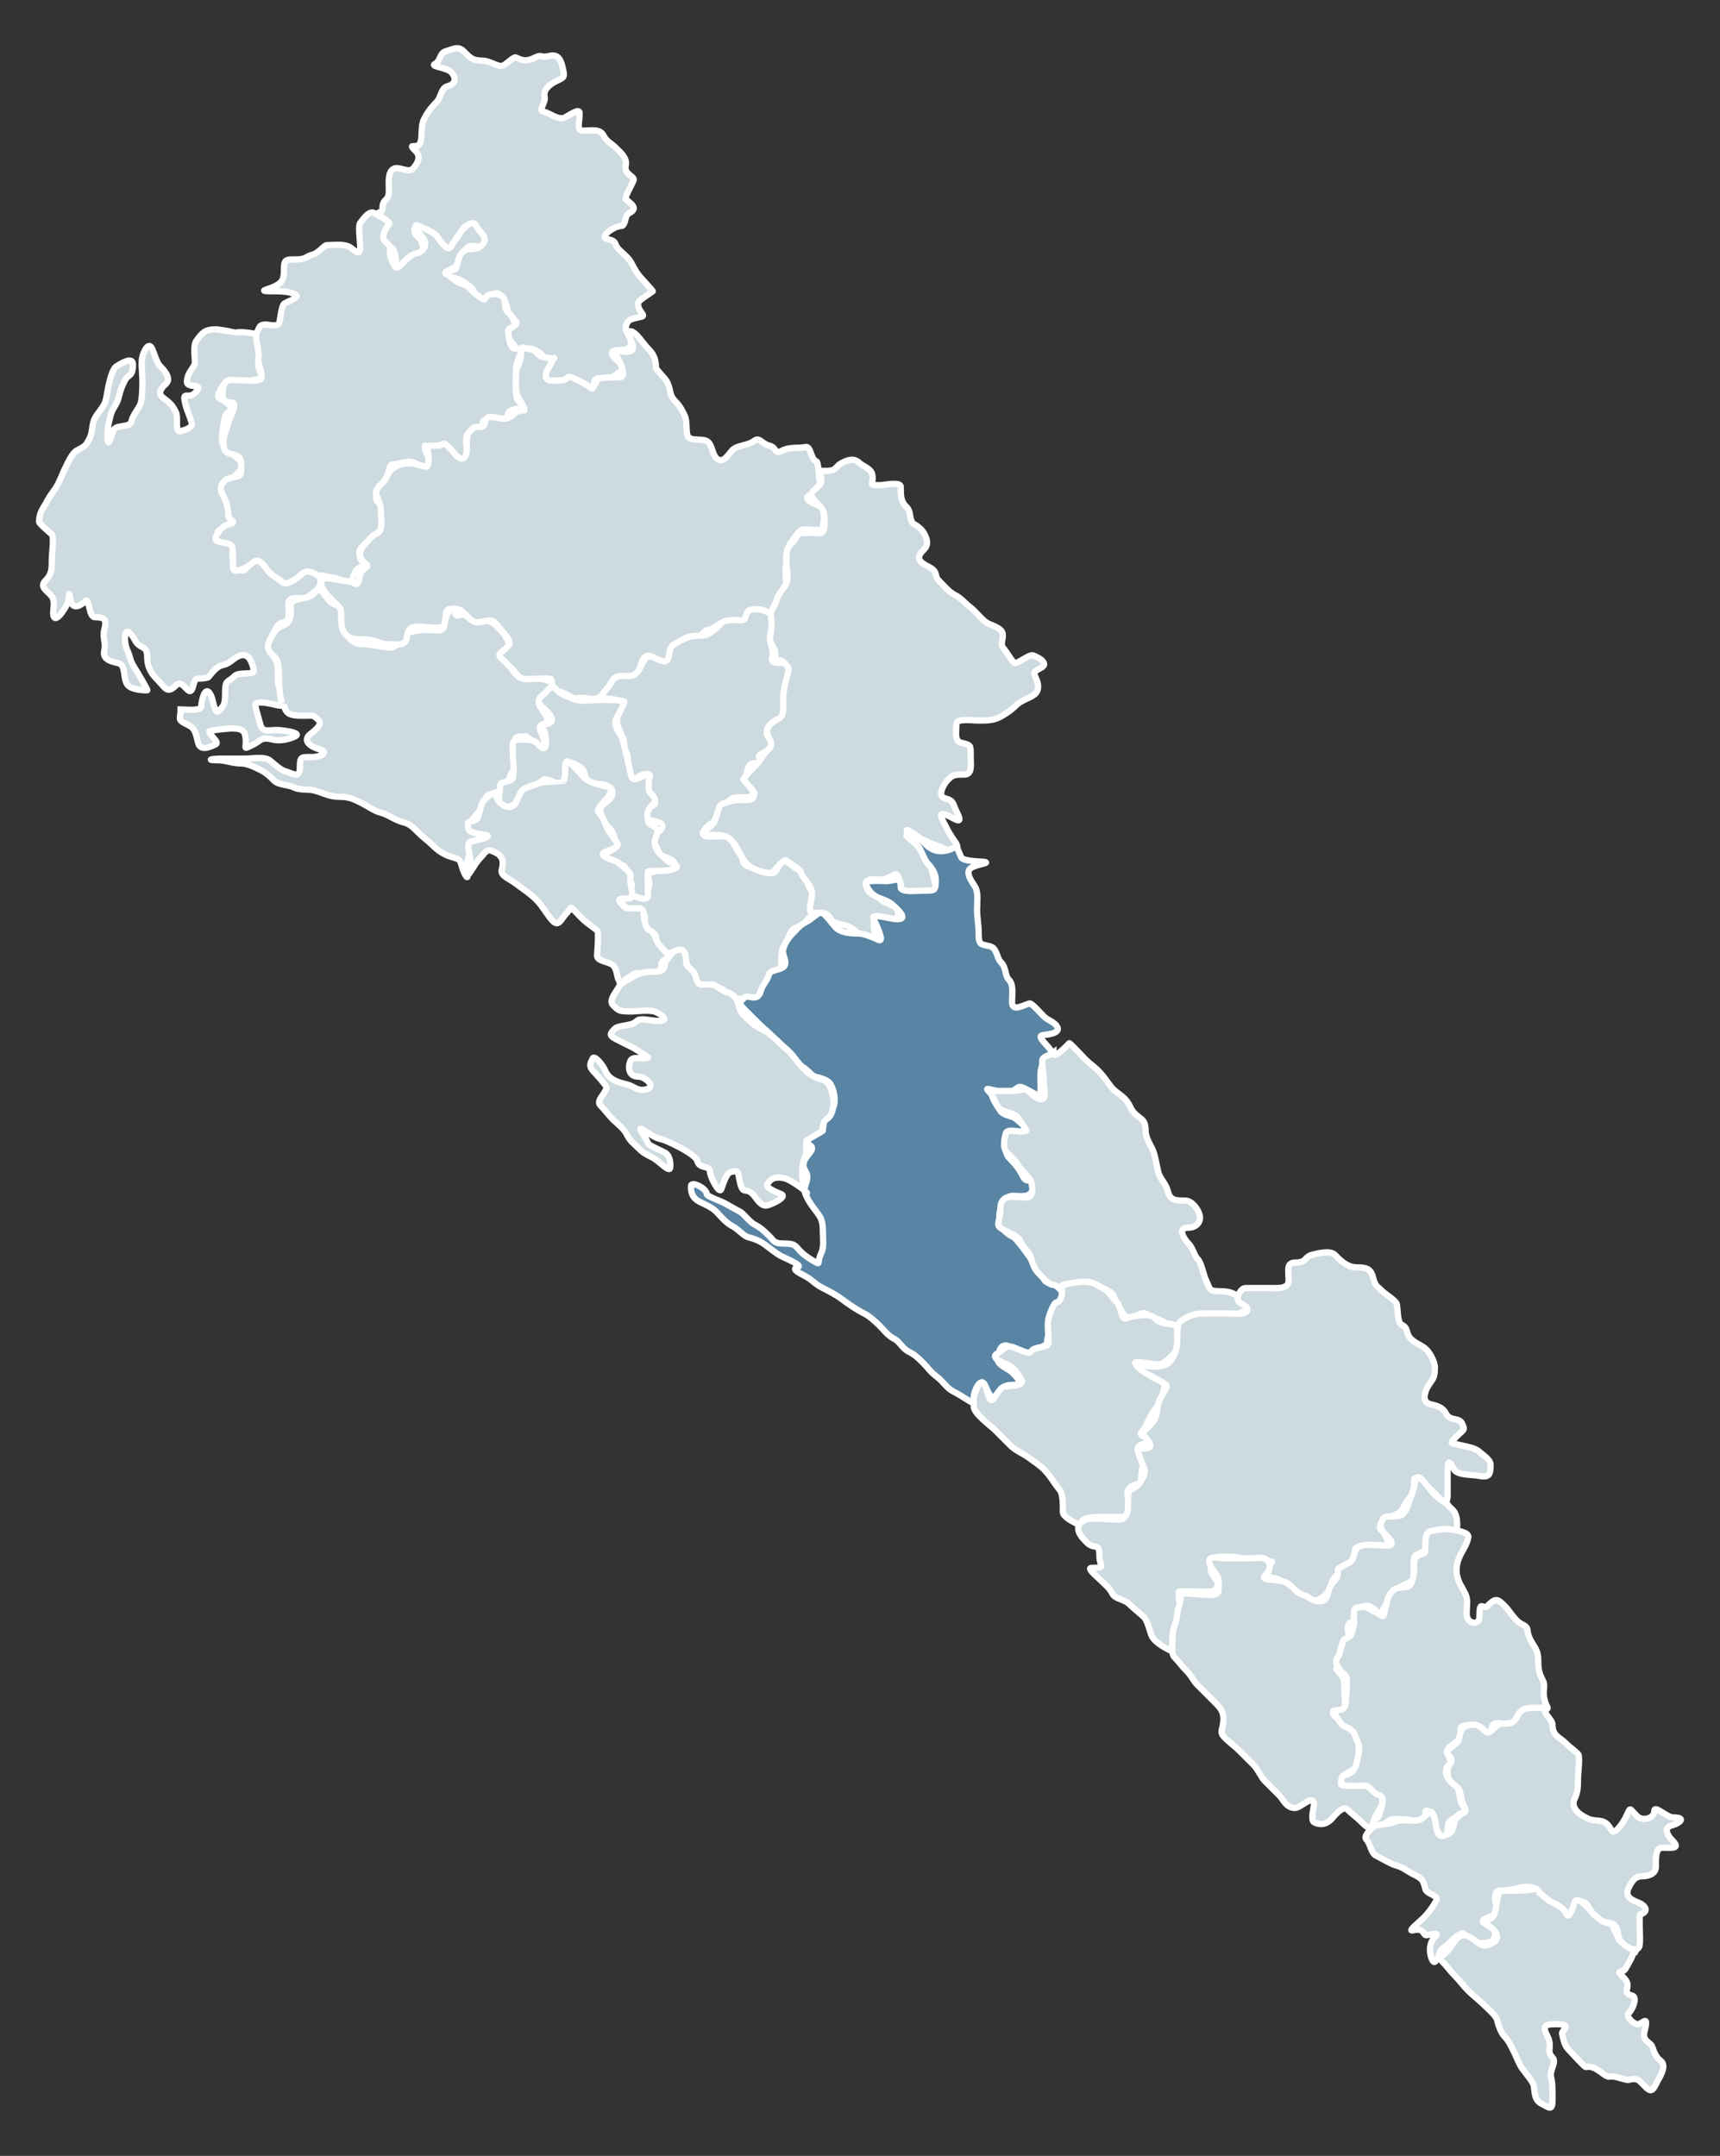
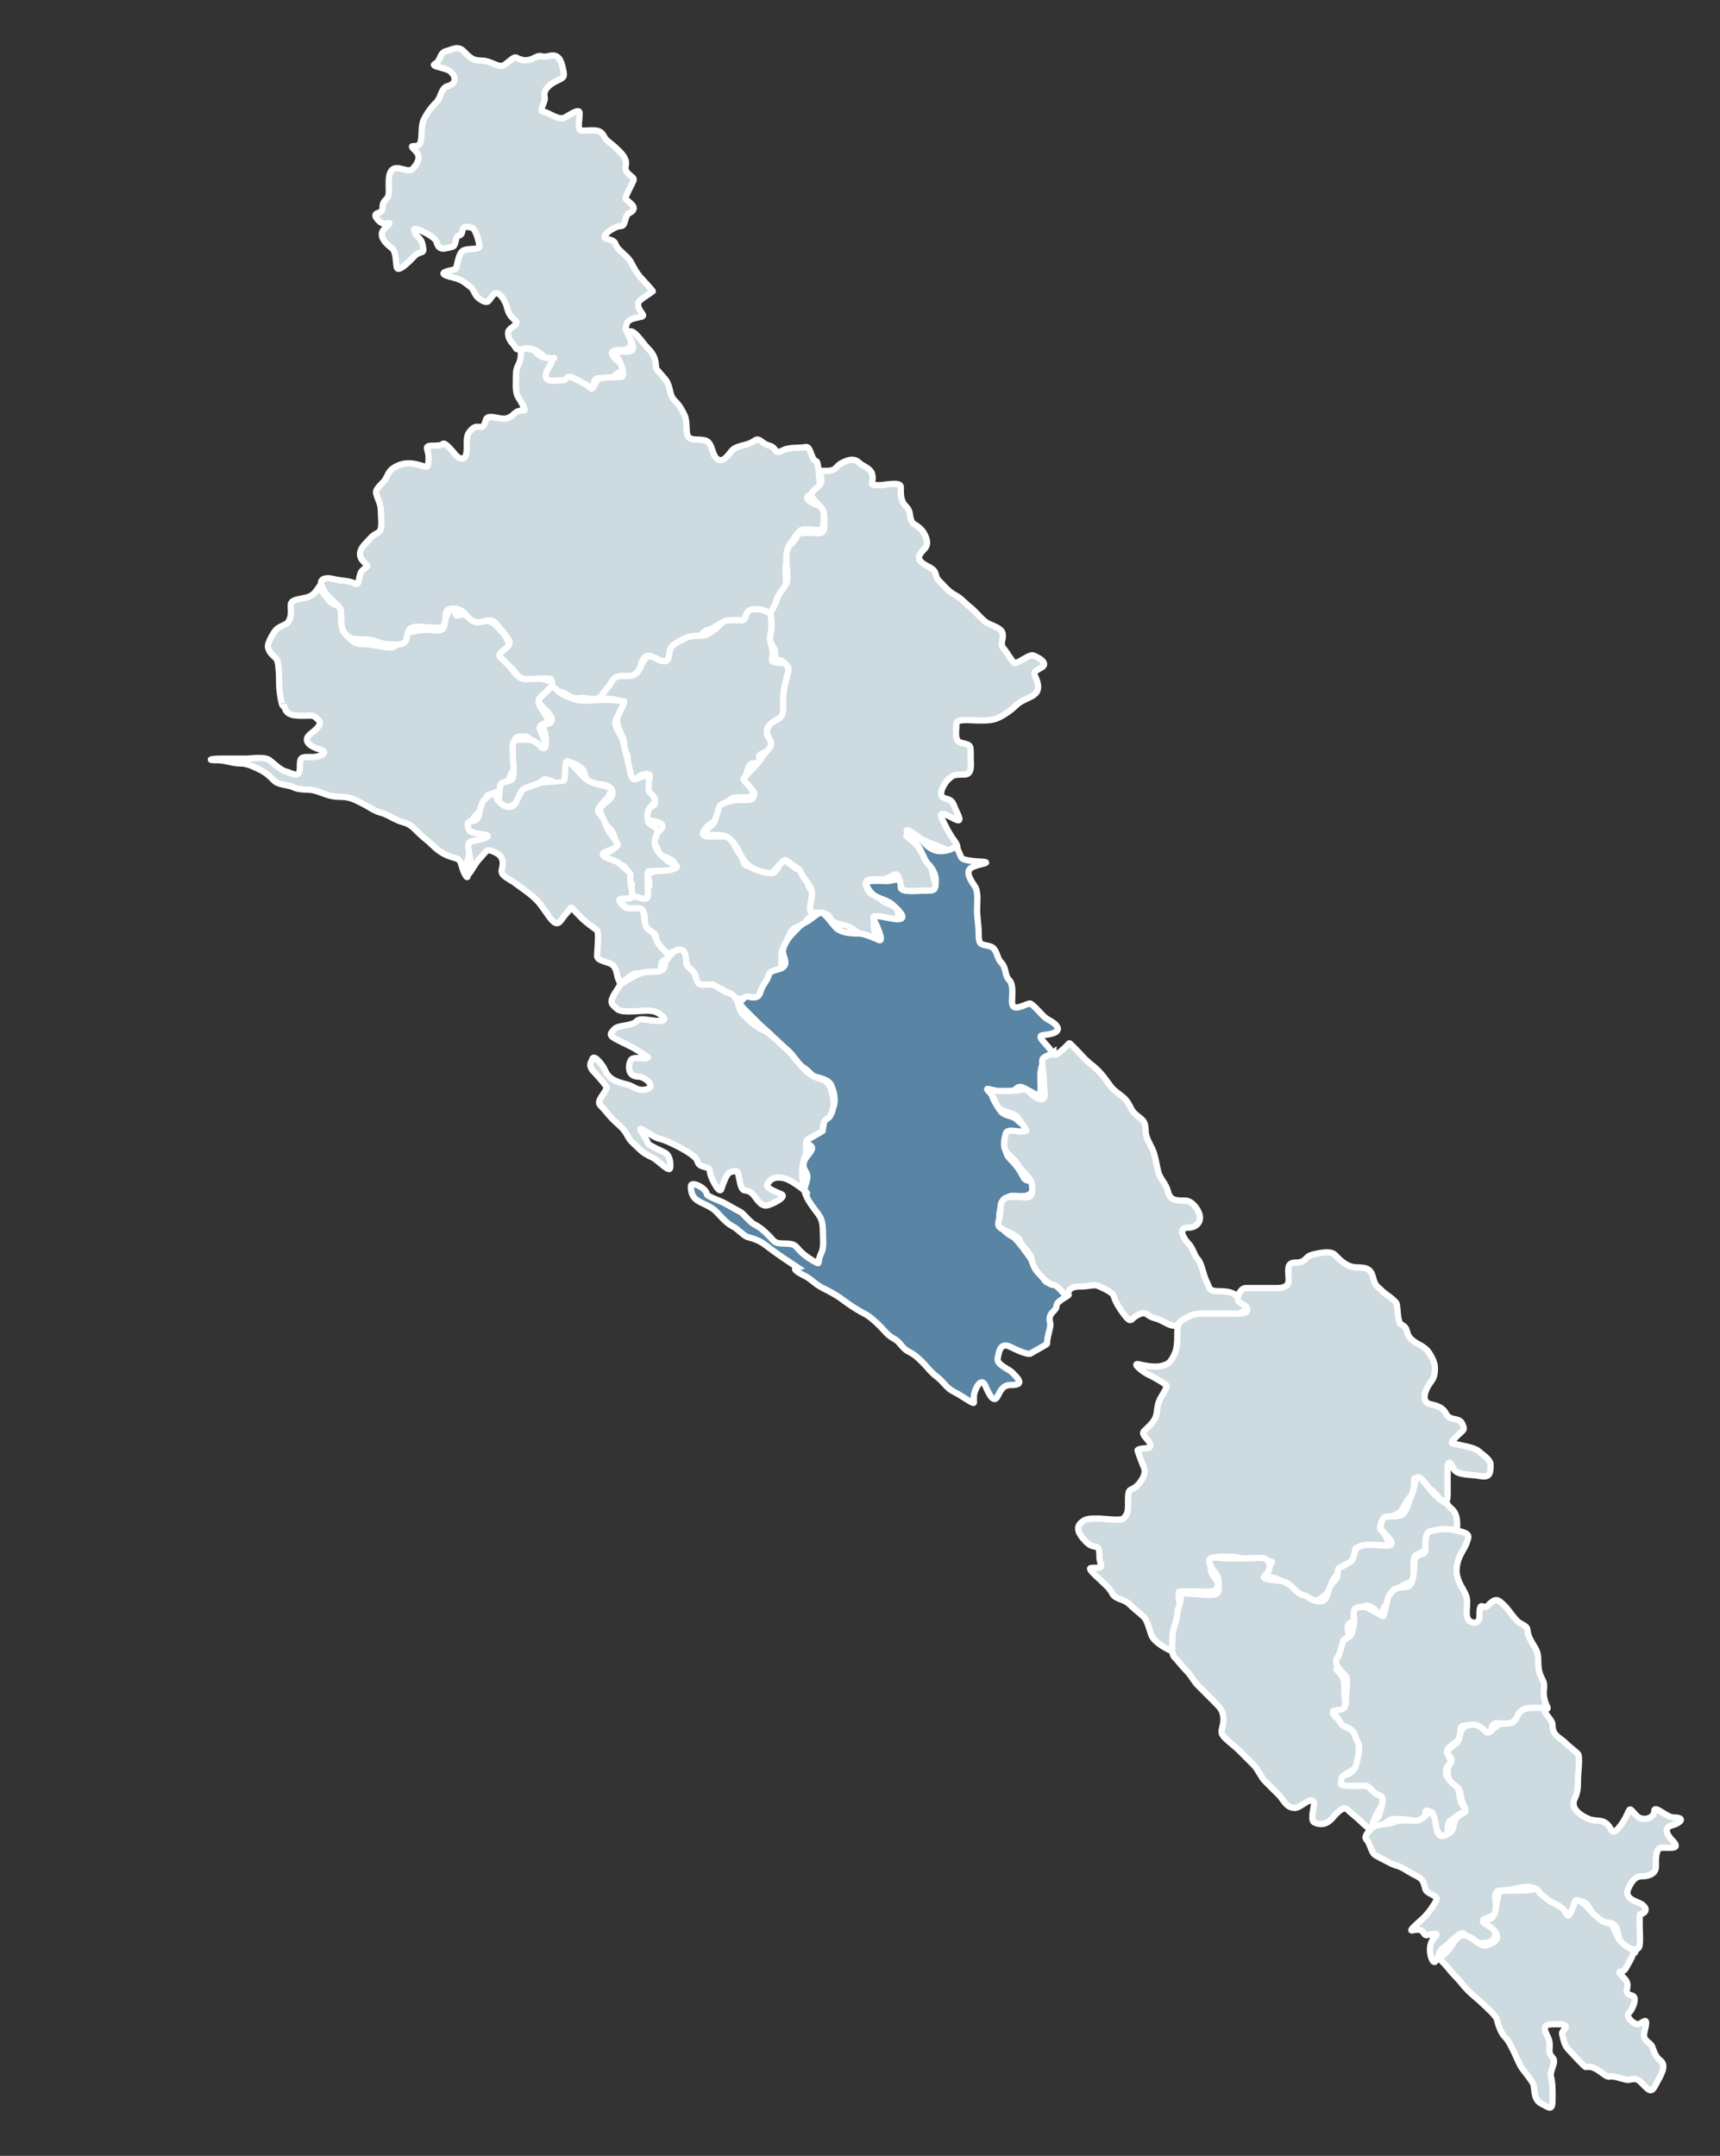
<svg xmlns="http://www.w3.org/2000/svg" xmlns:ns1="http://sodipodi.sourceforge.net/DTD/sodipodi-0.dtd" xmlns:ns2="http://www.inkscape.org/namespaces/inkscape" width="682.694" height="855.493" id="svg2" ns1:version="0.32" ns2:version="0.46" ns1:docbase="C:\Documents and Settings\Juan\Mis documentos\Mis imágenes\Wikipedia\mapas" ns1:docname="Sinaloa, Culiacán.svg" ns2:output_extension="org.inkscape.output.svg.inkscape" version="1.0">
  <rect width="100%" height="100%" fill="#333333" stroke="none" />
  <defs id="defs4">
    <ns2:perspective ns1:type="inkscape:persp3d" ns2:vp_x="0 : 427.74661 : 1" ns2:vp_y="0 : 1000 : 0" ns2:vp_z="682.69409 : 427.74661 : 1" ns2:persp3d-origin="341.34705 : 285.16441 : 1" id="perspective25" />
    <ns2:perspective id="perspective2473" ns2:persp3d-origin="499.86618 : 226.64714 : 1" ns2:vp_z="999.73236 : 339.9707 : 1" ns2:vp_y="0 : 1000 : 0" ns2:vp_x="0 : 339.9707 : 1" ns1:type="inkscape:persp3d" />
  </defs>
  <ns1:namedview id="base" pagecolor="#ffffff" bordercolor="#666666" borderopacity="1.0" ns2:pageopacity="0.0" ns2:pageshadow="2" ns2:zoom="0.98065098" ns2:cx="197.39407" ns2:cy="439.47174" ns2:document-units="px" ns2:current-layer="layer1" ns2:window-width="1152" ns2:window-height="808" ns2:window-x="0" ns2:window-y="22" showgrid="false" />
  <g ns2:label="Capa 1" ns2:groupmode="layer" id="layer1" transform="translate(-24.152,-88.647)">
    <path style="fill:#cddae0;fill-rule:evenodd;stroke:#ffffff;stroke-width:2.5;stroke-linecap:butt;stroke-linejoin:miter;stroke-miterlimit:4;stroke-dasharray:none;stroke-opacity:1;fill-opacity:1" d="M 272.51,219.357 C 272.712,215.036 274.881,215.294 278.82,214.309 C 280.849,213.802 276.745,211.884 277.558,208.631 C 277.793,207.691 282.713,204.739 283.237,204.215 C 283.335,204.117 278.999,199.347 278.82,199.168 C 277.195,197.544 275.849,195.121 275.034,193.49 C 273.743,190.909 272.201,190.026 269.986,187.812 C 267.346,185.172 269.681,184.581 264.938,183.396 C 261.941,182.647 267.942,178.349 270.617,178.349 C 272.601,178.349 271.997,174.189 273.772,173.302 C 277.969,171.204 274.187,169.3 272.51,167.624 C 271.922,167.035 275.363,161.259 275.665,160.053 C 276.032,158.588 271.675,157.715 272.51,154.375 C 273.291,151.251 269.921,148.632 268.724,147.435 C 266.529,145.241 264.901,144.838 263.676,142.388 C 262.286,139.608 258.753,140.495 255.474,140.495 C 252.884,140.495 254.212,136.89 254.212,133.556 C 254.212,131.116 249.085,135.153 247.902,135.448 C 245.127,136.142 242.504,133.486 239.699,132.925 C 237.832,132.551 240.792,129.094 240.33,127.247 C 239.548,124.119 242.66,121.981 244.747,120.938 C 248.243,119.19 248.532,119.671 247.271,114.629 C 246.484,111.481 244.938,110.165 242.223,110.844 C 238.267,111.832 239.525,109.985 236.544,111.475 C 233.565,112.964 231.878,112.927 228.972,111.475 C 228.056,111.016 225.548,113.818 223.925,114.629 C 222.03,115.576 218.753,112.736 215.722,112.736 C 211.514,112.736 210.469,111.269 208.15,108.951 C 205.86,106.661 203.6,108.354 201.209,108.951 C 198.538,109.619 199.147,112.821 196.792,113.998 C 194.689,115.05 201.439,115.49 203.102,117.153 C 205.566,119.616 204.893,122.068 201.84,122.831 C 199.197,123.491 199.22,127.344 197.423,129.139 C 195.006,131.557 193.546,133.738 192.375,136.079 C 191.147,138.535 191.817,142.099 191.113,144.912 C 190.212,148.518 185.178,144.655 189.221,148.697 C 191.867,151.343 188.82,154.775 187.959,155.637 C 186.174,157.421 182.644,154.508 180.387,155.637 C 177.947,156.857 178.494,161.509 178.494,164.469 C 178.494,168.951 175.97,166.942 175.97,171.409 C 175.97,173.991 170.565,172.313 174.708,176.456 C 177.245,178.992 181.274,174.938 176.601,179.611 C 173.81,182.402 178.132,185.963 179.756,187.181 C 181.419,188.428 181.241,193.123 181.649,194.752 C 182.277,197.264 188.342,190.583 188.59,190.336 C 191.392,187.534 193,190.309 191.744,185.289 C 191.005,182.329 188.59,182.687 188.59,179.611 C 188.59,178.721 196.831,182.29 197.423,184.658 C 198.354,188.381 200.717,187.304 203.733,186.55 C 205.378,186.139 204.612,182.545 206.257,182.134 C 209.153,181.41 205.74,177.589 211.305,178.98 C 213.121,179.434 214.122,184.57 214.46,185.919 C 215.057,188.307 209.26,186.703 207.519,188.443 C 205.986,189.976 205.729,193.915 204.995,195.383 C 204.769,195.836 195.671,196.68 203.102,198.537 C 207.591,199.659 208.184,200.456 210.674,202.323 C 212.879,203.977 212.022,206.151 215.722,208.001 C 218.375,209.327 218.111,207.505 220.139,205.477 C 222.265,203.351 224.911,208.792 225.187,209.893 C 226.09,213.507 226.541,213.771 228.972,216.202 C 230.252,217.481 225.818,218.809 225.818,220.618 C 225.818,224.027 227.822,224.627 228.972,226.927 C 229.414,227.81 234.518,226.894 234.651,226.927 C 240.986,228.511 240.787,234.041 244.116,230.713 C 244.419,230.41 239.699,234 239.699,237.022 C 239.699,239.803 242.769,240.807 246.009,240.807 C 248.863,240.807 247.616,243.272 249.795,238.914 C 250.397,237.71 257.253,242.987 258.629,243.33 C 260.994,243.922 257.956,237.642 263.045,238.914 C 266.734,239.836 268.057,237.355 269.986,236.391 C 273.767,234.501 270.435,233.054 268.724,231.343 C 266.061,228.681 266.439,227.558 270.617,227.558 C 276.092,227.558 275.137,223.734 272.51,219.357 z " id="path2206" />
-     <path style="fill:#cddae0;fill-rule:evenodd;stroke:#ffffff;stroke-width:2.5;stroke-linecap:butt;stroke-linejoin:miter;stroke-miterlimit:4;stroke-dasharray:none;stroke-opacity:1;fill-opacity:1" d="M 126.753,221.88 C 129.728,221.88 120.805,219.897 117.92,220.618 C 117.852,220.635 111.478,219.357 109.717,219.357 C 105.368,219.357 104.298,220.902 102.145,223.773 C 100.709,225.687 101.514,230.129 101.514,232.605 C 101.514,234.291 98.359,236.403 98.359,240.176 C 98.359,243.133 105.897,240.21 101.514,244.592 C 98.797,247.309 96.288,243.247 97.728,249.008 C 98.497,252.084 99.549,253.767 100.252,256.579 C 100.691,258.334 97.59,259.295 95.835,259.733 C 93.311,260.364 95.106,254.489 93.942,252.163 C 92.549,249.377 91.724,248.607 88.894,246.485 C 86.112,244.398 88.922,242.041 90.156,240.807 C 92.547,238.417 88.029,234.264 87.632,233.867 C 86.382,232.617 85.26,228.492 84.477,226.927 C 83.046,224.065 81.146,228.262 80.692,230.082 C 80.004,232.833 80.692,236.692 80.692,239.545 C 80.692,242.646 80.606,246.197 80.061,248.377 C 79.477,250.712 77.093,252.676 76.275,255.948 C 75.658,258.413 70.859,257.07 69.334,259.103 C 68.809,259.802 66.81,268.225 66.81,261.626 C 66.81,258.004 67.45,255.912 68.072,253.425 C 68.77,250.632 70.503,249.378 71.227,246.485 C 72.137,242.846 72.498,242.049 73.751,239.545 C 75.005,237.037 76.906,238.401 76.906,233.236 C 76.906,229.62 71.024,233.653 70.596,233.867 C 68.85,234.74 67.886,239.028 67.441,240.807 C 66.69,243.811 66.448,247.209 65.548,249.008 C 64.529,251.045 62.761,252.688 61.762,254.686 C 60.574,257.063 60.849,260.297 59.869,262.257 C 58.338,265.319 58.095,265.667 54.821,267.304 C 52.945,268.242 51.367,271.688 50.404,273.613 C 49.252,275.918 48.387,278.278 47.25,280.553 C 46.02,283.011 44.012,285.134 42.833,287.493 C 41.428,290.301 39.678,291.851 39.678,295.694 C 39.678,296.5 43.893,299.909 44.726,300.741 C 45.669,301.684 44.726,308.706 44.726,310.205 C 44.726,314.245 44.774,316.465 42.202,319.037 C 39.577,321.661 43.054,323.118 44.726,325.346 C 46.285,327.425 44.928,331.204 45.357,332.917 C 46.288,336.643 50.847,328.623 51.035,327.869 C 52.029,323.895 51.168,322.724 52.297,327.239 C 53.282,331.176 56.92,328.295 57.976,327.239 C 59.711,325.504 59.309,333.547 61.762,333.547 C 66.032,333.547 66.527,334.679 65.548,338.595 C 64.75,341.788 66.305,343.77 65.548,346.796 C 64.611,350.543 68.85,351.249 71.227,351.843 C 74.335,352.62 72.747,358.411 75.013,360.676 C 76.583,362.246 80.283,362.568 82.585,362.568 C 82.961,362.568 78.958,355.894 78.799,355.629 C 77.526,353.509 76.304,351.962 75.644,349.32 C 74.971,346.63 73.751,345.773 73.751,341.749 C 73.751,336.789 76.73,340.768 77.537,342.38 C 79.683,346.671 82.585,344.275 82.585,349.32 C 82.585,353.619 84.323,356.105 87.001,358.783 C 89.715,361.497 90.48,364.137 93.942,360.676 C 97.176,357.442 99.303,366.997 100.883,360.676 C 101.902,356.601 102.241,358.601 106.562,357.521 C 107.368,357.32 109.277,353.193 112.872,352.474 C 115.7,351.909 116.967,349.4 119.812,348.689 C 123.249,347.83 124.321,352.211 124.86,354.367 C 125.506,356.947 119.17,355.009 117.289,356.89 C 114.37,359.809 113.503,358.046 113.503,363.83 C 113.503,368.125 112.983,368.766 110.979,370.77 C 109.316,372.432 108.875,366.564 107.824,364.461 C 105.502,359.818 104.038,367.283 104.038,368.877 C 104.038,371.005 97.545,370.139 95.835,370.139 C 95.835,374.582 94.171,374.039 98.99,376.448 C 101.653,377.779 101.847,379.673 102.776,383.388 C 103.683,387.016 107.952,384.901 109.717,384.019 C 111.399,383.177 107.649,380.796 107.193,378.971 C 107.05,378.4 115.076,377.71 116.027,377.71 C 120.866,377.71 121.705,378.851 121.705,383.388 C 121.705,385.657 120.633,386.132 124.86,384.019 C 127.765,382.566 127.7,380.943 132.432,382.126 C 135.809,382.97 139.707,381.644 141.266,380.864 C 144.49,379.252 135.247,378.341 134.325,378.341 C 130.21,378.341 128.292,379.449 127.384,375.817 C 126.819,373.557 126.235,371.852 125.491,368.877 C 124.877,366.421 130.606,367.632 133.063,368.246 C 137.043,369.241 138.353,368.441 140.004,367.615 C 140.399,367.418 135.112,361.515 134.956,361.307 C 134.157,360.242 134.532,353.301 134.325,352.474 C 133.63,349.696 131.935,348.595 131.17,345.534 C 130.683,343.588 133.159,339.033 133.694,337.964 C 135.562,334.228 138.742,336.967 138.742,332.286 C 138.742,328.324 137.526,325.977 141.897,325.977 C 146.101,325.977 144.249,327.052 148.207,324.084 C 150.789,322.148 151.362,322.338 151.362,317.775 C 151.362,313.586 148.012,314.621 144.421,314.621 C 142.442,314.621 139.67,317.627 138.111,318.406 C 134.868,320.027 136.063,319.512 133.063,316.513 C 131.069,314.519 130.429,312.646 128.015,310.835 C 125.006,308.579 123.36,311.313 122.336,313.359 C 120.392,317.248 118.499,313.308 117.289,312.097 C 115.293,310.102 117.289,305.957 117.289,303.896 C 117.289,302.503 112.021,300.371 110.979,300.11 C 108.878,299.585 114.557,297.481 116.658,296.956 C 117.227,296.813 114.821,290.931 114.765,290.647 C 114.21,287.874 116.344,287.573 112.872,284.969 C 110.471,283.169 113.459,281.227 115.396,279.291 C 118.009,276.678 119.05,276.4 120.443,273.613 C 121.193,272.114 116.704,269.243 116.027,268.566 C 113.741,266.281 112.241,266.165 112.241,262.257 C 112.241,260.177 113.133,255.532 113.503,254.055 C 114.377,250.557 118.545,252.788 114.765,249.008 C 111.919,246.163 109.375,247.799 111.61,243.33 C 113.391,239.769 114.466,240.176 119.182,240.176 C 121.477,240.176 125.579,239.365 127.384,238.914 C 129.435,238.402 125.808,234.496 126.753,232.605 C 128.04,230.033 127.409,225.157 126.753,221.88 z " id="path2208" />
-     <path style="fill:#cddae0;fill-rule:evenodd;stroke:#ffffff;stroke-width:2.5;stroke-linecap:butt;stroke-linejoin:miter;stroke-miterlimit:4;stroke-dasharray:none;stroke-opacity:1;fill-opacity:1" d="M 152.624,317.144 C 153.675,317.355 154.706,317.775 155.778,317.775 C 158.545,317.775 163.31,321.72 163.981,319.037 C 164.614,316.505 165.059,314.194 168.398,313.359 C 173.5,312.084 167.874,313.154 167.136,310.205 C 166.24,306.619 166.991,306.564 169.66,303.896 C 170.177,303.379 175.122,299.283 175.339,298.849 C 176.308,296.91 175.789,293.896 176.601,290.647 C 177.824,285.756 173.446,290.61 173.446,285.6 C 173.446,280.105 175.709,282.967 177.232,279.922 C 177.567,279.251 178.687,272.982 179.756,272.982 C 182.354,272.982 186.064,271.088 188.59,272.351 C 189.588,272.851 195.683,276.27 194.899,272.351 C 194.76,271.657 191.791,265.108 193.006,265.411 C 193.991,265.658 199.316,268.259 199.316,267.304 C 199.316,262.378 200.461,266.556 202.471,268.566 C 204.134,270.228 208.842,272.109 209.412,269.828 C 210.028,267.363 208.61,264.833 209.412,261.626 C 210.017,259.208 215.722,258.883 215.722,258.472 C 215.722,253.534 216.362,255.948 220.77,255.948 C 225.377,255.948 224.616,257.601 225.818,252.794 C 226.388,250.513 234.231,250.691 232.127,249.639 C 231.775,249.463 228.972,247.848 228.972,244.592 C 228.972,241.438 228.972,238.283 228.972,235.129 C 228.972,232.268 232.776,224.369 231.496,226.927 C 230.445,226.927 229.393,226.927 228.341,226.927 C 226.379,226.927 225.818,220.366 225.818,219.987 C 225.818,218.363 229.851,219.221 227.71,214.94 C 226.298,212.116 224.556,213.11 224.556,208.631 C 224.556,205.314 220.594,205.048 218.877,205.477 C 214.863,206.48 218.579,209.513 213.198,205.477 C 210.074,203.134 210.581,201.984 206.888,201.061 C 205.424,200.695 202.705,198.023 201.209,197.275 C 199.475,196.408 205.156,195.371 205.626,193.49 C 206.698,189.205 206.68,189.913 209.412,187.181 C 212.09,184.504 214.344,188.675 216.353,184.658 C 217.404,182.555 214.25,180.452 213.198,178.349 C 211.473,174.899 207.151,180.346 206.888,180.872 C 205.754,183.141 204.187,184.381 203.102,186.55 C 201.761,189.233 197.601,182.312 197.423,182.134 C 195.718,180.429 192.033,179.124 190.483,178.349 C 186.906,176.561 191.392,182.413 191.744,182.765 C 194.47,185.49 191.979,188.542 189.852,189.074 C 187.085,189.766 185.864,191.168 184.173,192.859 C 181.463,195.568 181.478,195.672 179.756,192.228 C 177.878,188.473 180.43,187.056 177.232,184.658 C 174.868,182.885 177.663,178.548 178.494,177.718 C 179.63,176.582 173.378,173.724 172.815,173.302 C 170.63,171.663 167.737,176.486 167.136,177.087 C 166.193,178.03 167.136,185.051 167.136,186.55 C 167.136,191.087 164.643,187.512 162.719,186.55 C 160.342,185.362 156.709,185.919 153.886,185.919 C 152.769,185.919 150.676,189.088 148.207,189.705 C 145.69,190.334 145.541,191.597 141.897,191.597 C 137.393,191.597 136.849,191.455 136.849,196.014 C 136.849,199.886 135.957,200.876 133.063,202.323 C 130.699,203.504 125.976,204.215 131.801,204.215 C 135.498,204.215 138.72,204.204 141.266,205.477 C 143.816,206.752 137.744,208.368 136.849,209.262 C 135.789,210.322 135.272,216.201 134.956,216.833 C 133.812,219.121 129.194,216.286 127.384,218.095 C 127.008,218.471 126.359,220.144 126.122,220.618 C 125.035,221.706 127.176,228.393 126.753,230.082 C 126.082,232.767 128.015,234.84 128.015,238.283 C 128.015,240.463 121.961,239.545 119.812,239.545 C 115.808,239.545 113.738,238.605 112.872,242.069 C 111.915,245.897 112.372,248.377 116.027,248.377 C 118.793,248.377 115.436,253.896 114.765,256.579 C 114.089,259.282 112.872,261.085 112.872,264.15 C 112.872,268.309 114.249,268.437 117.289,269.197 C 120.583,270.02 119.812,272.708 119.812,276.137 C 119.812,278.488 115.165,277.629 113.503,279.291 C 111.322,281.472 111.366,282.589 112.872,285.6 C 113.984,287.824 114.765,290.246 114.765,293.171 C 114.765,295.379 119.489,295.617 114.134,296.956 C 112.498,297.365 110.116,300.405 109.717,302.003 C 109.146,304.284 114.364,303.495 116.027,305.157 C 116.809,305.94 116.658,312.909 116.658,313.99 C 116.658,316.591 122.39,313.937 124.229,312.097 C 126.919,309.408 129.086,313.315 130.539,315.252 C 131.877,317.036 134.904,318.354 136.218,319.668 C 137.991,321.441 142.762,317.541 143.159,317.144 C 145.671,314.633 147.127,315.343 149.469,316.513 C 153.025,318.292 152.624,323.873 152.624,317.144 z " id="path2210" />
    <path style="fill:#cddae0;fill-rule:evenodd;stroke:#ffffff;stroke-width:2.5;stroke-linecap:butt;stroke-linejoin:miter;stroke-miterlimit:4;stroke-dasharray:none;stroke-opacity:1;fill-opacity:1" d="M 136.849,368.246 C 137.511,372.109 139.462,372.663 144.421,372.663 C 148.631,372.663 148.29,372.115 150.731,374.555 C 152.566,376.39 147.341,379.837 146.945,380.233 C 143.612,383.565 149.759,385.668 150.731,385.911 C 155.239,387.038 151.304,389.066 148.207,389.066 C 143.528,389.066 143.159,388.728 143.159,393.482 C 143.159,397.852 139.83,395.331 137.48,394.744 C 135.429,394.231 132.506,391.329 131.17,390.327 C 129.11,388.783 124.214,389.697 121.705,389.697 C 118.551,389.697 115.396,389.697 112.241,389.697 C 108.206,389.697 105.368,390.327 110.979,390.327 C 113.577,390.327 116.278,391.589 119.812,391.589 C 122.169,391.589 125.264,393.053 127.384,394.113 C 129.991,395.416 131.393,396.859 133.063,398.529 C 134.658,400.124 138.721,400.096 140.635,401.053 C 143.254,402.362 146.275,401.674 148.838,402.314 C 152.489,403.227 154.546,404.838 158.933,404.838 C 162.73,404.838 164.426,405.691 167.767,407.361 C 170.284,408.62 172.679,410.482 175.339,411.147 C 178.12,411.842 180.945,414.125 184.173,414.932 C 186.974,415.632 188.359,417.225 189.852,418.717 C 192.382,421.248 193.805,422.039 195.53,423.765 C 197.554,425.788 199.546,427.263 201.84,428.181 C 205.752,429.745 206.539,428.678 207.519,432.597 C 208.25,435.52 210.571,439.124 209.412,434.49 C 208.539,430.998 210.674,429.097 210.674,425.657 C 210.674,422.964 215.079,422.514 216.984,420.61 C 218.119,419.475 212.323,417.843 211.305,416.825 C 209.519,415.039 214.035,411.366 214.46,410.516 C 215.454,408.527 216.778,405.88 217.615,404.207 C 217.636,404.165 224.135,402.104 224.556,401.683 C 226.238,400.001 226.028,396.426 227.71,394.744 C 229.005,393.449 228.341,388.329 228.341,385.911 C 228.341,381.233 228.003,380.864 232.758,380.864 C 233.657,380.864 237.862,384.979 239.068,385.28 C 241.748,385.95 239.669,380.804 239.068,379.602 C 237.42,376.307 238.994,376.485 241.592,375.186 C 242.544,374.71 238.585,369.173 238.437,368.877 C 236.598,365.2 241.196,363.595 242.223,362.568 C 245.145,359.647 242.413,358.83 239.699,358.152 C 237.03,357.485 232.799,358.005 230.865,357.521 C 228.597,356.954 226.585,352.611 225.187,351.212 C 222.547,348.573 221.699,348.54 225.187,346.796 C 227.513,345.633 225.133,341.065 223.294,339.225 C 220.555,336.487 220.695,335.737 216.984,334.809 C 212.952,333.801 214.787,337.105 210.043,333.547 C 205.895,330.437 205.721,335.819 204.364,330.393 C 203.591,327.301 200.578,334.334 200.578,336.071 C 200.578,339.935 197.049,338.595 193.637,338.595 C 190.4,338.595 187.91,339.238 185.435,339.856 C 183.843,340.254 182.92,344.744 179.756,345.534 C 178.01,345.971 171.718,344.273 169.029,344.273 C 164.899,344.273 164.352,343.382 162.088,341.118 C 159.442,338.472 160.047,336.368 161.457,333.547 C 163.282,329.9 158.755,328.929 157.04,328.5 C 154.855,327.954 153.16,324.621 151.993,323.453 C 151.453,322.914 150.908,321.827 150.731,321.561 C 150.1,322.402 149.581,323.341 148.838,324.084 C 147.055,325.866 145.318,325.753 141.897,326.608 C 138.007,327.58 140.344,329.664 139.373,333.547 C 138.421,337.356 136.133,336.156 133.694,338.595 C 133.062,339.227 130.106,343.803 130.539,345.534 C 131.382,348.906 133.77,348.992 134.325,351.212 C 134.87,353.393 134.956,356.944 134.956,360.045 C 134.956,362.851 136.168,370.968 136.849,368.246 z " id="path2212" />
    <path style="fill:#cddae0;fill-rule:evenodd;stroke:#ffffff;stroke-width:2.5;stroke-linecap:butt;stroke-linejoin:miter;stroke-miterlimit:4;stroke-dasharray:none;stroke-opacity:1;fill-opacity:1" d="M 273.141,220.618 C 275.489,218.271 278.892,224.476 281.344,226.927 C 283.327,228.91 284.499,230.828 284.499,234.498 C 284.499,235.324 288.165,238.675 288.916,240.176 C 290.634,243.613 289.673,245.349 292.071,247.747 C 294.035,249.711 294.741,251.194 295.857,253.425 C 297.046,255.803 296.307,260.003 297.119,261.626 C 298.398,264.185 303.298,262.127 305.321,264.15 C 306.899,265.727 306.899,268.881 308.476,270.459 C 311.117,273.099 313.555,268.535 314.786,267.304 C 316.908,265.182 320.773,265.653 323.62,263.519 C 325.616,262.022 326.515,264.716 329.299,265.411 C 333.079,266.356 330.89,269.348 334.977,267.304 C 337.627,265.98 341.734,266.562 343.811,266.042 C 346.138,265.461 345.902,271.139 348.228,271.72 C 348.995,271.912 349.404,279.578 349.49,279.922 C 350.321,283.244 347.843,283.9 345.704,284.969 C 341.765,286.939 349.156,289.302 349.49,289.385 C 351.967,290.004 351.005,296.575 350.752,297.587 C 350.081,300.27 345.233,298.178 342.549,298.849 C 340.95,299.248 339.061,302.967 338.132,303.896 C 336.732,305.296 336.634,310.521 336.239,312.097 C 335.552,314.848 336.239,318.708 336.239,321.561 C 336.239,323.756 332.845,327.087 331.823,329.131 C 330.085,332.607 328.999,332.451 326.144,331.024 C 321.968,328.937 320.964,332.813 320.465,334.809 C 319.749,337.673 314.495,334.724 311.631,335.44 C 309.612,335.945 307.738,337.991 305.321,338.595 C 302.22,339.37 303.394,341.749 299.011,341.749 C 296.276,341.749 294.122,343.483 292.702,344.903 C 291.124,346.481 291.124,349.635 289.547,351.212 C 287.969,352.79 284.496,349.949 283.237,349.32 C 279.538,347.47 278.675,351.794 278.189,353.736 C 277.689,355.737 274.734,357.521 272.51,357.521 C 269.078,357.521 270.244,356.633 267.462,359.414 C 265.885,360.991 265.254,363.515 263.676,365.092 C 263.379,365.389 262.835,365.092 262.414,365.092 C 260.327,367.179 256.445,365.007 253.581,365.723 C 251,366.368 248.669,363.199 246.009,363.199 C 242.945,363.199 243.762,359.967 242.854,358.152 C 242.55,357.545 234.41,358.152 233.389,358.152 C 229.716,358.152 229.482,356.138 227.71,354.367 C 225.846,352.503 224.386,351.043 222.663,349.32 C 221.054,347.711 226.448,345.916 226.448,343.642 C 226.448,342.146 222.69,338.21 222.032,337.333 C 219.952,334.561 219.249,334.401 215.091,335.44 C 211.778,336.268 210.108,333.612 208.781,332.286 C 206.956,330.461 205.107,329.734 202.471,330.393 C 200.083,330.99 201.688,335.592 199.947,337.333 C 199.004,338.276 191.982,337.333 190.483,337.333 C 185.869,337.333 186.274,339.021 185.435,342.38 C 184.744,345.14 180.658,344.273 177.863,344.273 C 175.009,344.273 172.771,342.38 169.029,342.38 C 165.123,342.38 163.316,342.346 161.457,340.487 C 159.546,338.576 159.564,336.123 159.564,332.917 C 159.564,329.698 159.322,330.151 156.409,327.239 C 153.939,324.768 153.292,324.159 151.993,321.561 C 150.492,318.56 152.988,317.551 156.409,318.406 C 159.802,319.254 162.535,318.945 165.243,320.299 C 166.926,321.14 166.437,316.582 167.767,315.252 C 170.333,312.686 170.746,313.814 168.398,311.466 C 165.796,308.864 167.559,305.996 169.029,304.527 C 170.98,302.576 171.323,301.487 174.077,300.11 C 176.252,299.023 175.339,294.434 175.339,291.909 C 175.339,288.181 174.299,287.751 173.446,284.338 C 172.991,282.52 176.42,280.284 177.232,278.66 C 178.631,275.862 178.96,274.957 181.649,273.613 C 184.534,272.171 187.209,272.322 189.852,272.982 C 193.793,273.967 194.268,275.192 194.268,269.828 C 194.268,268.755 193.848,267.725 193.637,266.673 C 193.207,264.52 198.395,266.333 199.947,264.781 C 200.877,263.851 204.816,269.018 204.995,269.197 C 207.815,272.016 209.412,270.436 209.412,266.673 C 209.412,262.324 209.28,261.127 211.305,259.103 C 214.206,256.202 215.662,260.603 216.984,255.317 C 217.649,252.657 222.526,255.351 225.187,254.686 C 228.652,253.82 227.688,251.532 232.127,251.532 C 233.212,251.532 229.845,246.337 229.603,245.854 C 228.585,243.817 228.972,239.994 228.972,237.022 C 228.972,233.591 230.865,233.231 230.865,229.451 C 230.865,225.633 234.169,227.122 235.913,227.558 C 236.86,227.795 237.572,230.713 242.223,230.713 C 245.047,230.713 241.302,235.028 240.961,236.391 C 239.852,240.825 244.158,239.545 247.271,239.545 C 249.855,239.545 248.515,237.012 252.319,238.914 C 253.601,239.555 257.253,241.324 258.629,242.699 C 259.542,243.613 260.253,240.445 261.784,238.914 C 262.368,238.33 270.167,238.396 270.617,238.283 C 273.054,237.674 269.667,231.128 269.355,230.713 C 266.776,227.274 268.641,228.189 273.141,228.189 C 277.719,228.189 274.138,223.11 273.141,220.618 z " id="path2214" />
    <path style="fill:#cddae0;fill-rule:evenodd;stroke:#ffffff;stroke-width:2.5;stroke-linecap:butt;stroke-linejoin:miter;stroke-miterlimit:4;stroke-dasharray:none;stroke-opacity:1;fill-opacity:1" d="M 330.561,332.286 C 333.932,332.286 329.93,339.009 329.93,342.38 C 329.93,345.18 331.447,346.405 330.561,349.951 C 329.88,352.673 336.041,351.163 338.763,351.843 C 341.783,352.598 338.132,356.56 338.132,358.783 C 338.132,362.33 337.853,361.161 336.87,365.092 C 335.809,369.339 337.361,370.279 334.977,372.663 C 332.797,374.843 331.15,374.008 329.299,377.71 C 327.046,382.215 330.561,379.702 330.561,384.019 C 330.561,386.67 326.902,387.046 325.513,388.435 C 324.454,389.494 330.125,391.589 322.989,391.589 C 320.724,391.589 320.497,396.573 319.834,397.898 C 319.438,398.689 323.497,401.545 322.989,403.576 C 322.308,406.298 317.296,404.214 314.786,405.469 C 312.361,406.681 311.476,409.397 311,411.778 C 310.707,413.245 306.136,415.38 305.321,416.194 C 302.65,418.864 302.062,420.61 305.952,420.61 C 309.308,420.61 311.703,420.313 312.893,420.61 C 314.711,421.064 316.46,426.069 317.31,426.919 C 320.129,429.738 317.888,431.637 321.727,432.597 C 325.129,433.447 326.306,435.121 330.561,435.121 C 332.5,435.121 332.975,432.075 334.346,430.704 C 336.28,428.771 339.184,433.859 341.918,433.859 C 344.161,433.859 344.431,438.883 345.073,440.168 C 346.764,443.548 347.597,443.467 347.597,448.369 C 347.597,452.223 345.069,452.163 343.811,454.678 C 342.835,456.631 339.397,455.934 338.132,458.463 C 336.891,460.947 336.136,462.455 334.977,464.772 C 333.878,466.971 334.346,470.635 334.346,473.605 C 334.346,474.294 329.97,474.076 329.299,476.759 C 328.555,479.732 326.339,480.395 325.513,483.699 C 324.969,485.872 319.865,484.961 317.31,484.961 C 316.213,484.961 314.115,484.29 311.631,481.806 C 309.63,479.805 305.255,480.545 302.166,480.545 C 299.815,480.545 301.115,475.287 299.011,474.236 C 297.036,473.248 296.325,469.801 295.857,467.927 C 295.186,465.243 290.338,467.336 287.654,466.665 C 285.05,466.014 284.499,463.205 284.499,460.356 C 284.499,458.362 280.082,458.392 280.082,454.678 C 280.082,451.172 280.523,450.262 275.665,450.262 C 273.164,450.262 270.725,446.585 270.617,446.477 C 269.015,444.875 275.325,442.351 276.927,443.953 C 279.638,446.663 280.308,443.5 281.344,441.429 C 283.325,437.467 278.866,435.74 283.868,434.49 C 288.203,433.406 289.015,435.021 291.44,432.597 C 293.819,430.218 287.266,428.399 286.392,428.181 C 286.253,428.146 283.481,422.116 283.237,421.872 C 281.75,420.385 286.513,418.865 287.023,416.825 C 287.593,414.544 282.816,414.722 280.713,413.67 C 276.789,411.709 283.461,408.196 283.868,407.992 C 285.212,407.321 280.921,402.516 280.713,401.683 C 280.189,399.587 284.944,394.632 279.451,396.005 C 276.055,396.854 277.606,399.184 273.772,397.267 C 270.85,395.806 271.988,392.633 273.141,390.327 C 274.1,388.409 271.359,386.099 271.879,384.019 C 272.268,382.462 269.99,378.986 269.355,376.448 C 268.476,372.93 270.031,370.593 270.617,368.246 C 271.238,365.765 265.163,366.094 263.676,365.723 C 261.395,365.153 265.78,361.517 266.831,359.414 C 268.246,356.586 270.101,356.89 273.772,356.89 C 276.803,356.89 277.788,354.538 278.82,352.474 C 280.415,349.285 281.145,348.274 284.499,349.951 C 290.157,352.779 289.292,349.707 290.178,346.165 C 290.614,344.422 295.578,342.204 296.488,341.749 C 298.727,340.63 303.264,341.2 304.69,340.487 C 306.959,339.353 308.665,337.775 310.369,336.071 C 312.229,334.212 315.503,334.809 318.572,334.809 C 320.955,334.809 319.148,330.393 323.62,330.393 C 327.257,330.393 327.039,330.877 330.561,332.286 z " id="path2216" />
    <path style="fill:#cddae0;fill-rule:evenodd;stroke:#ffffff;stroke-width:2.5;stroke-linecap:butt;stroke-linejoin:miter;stroke-miterlimit:4;stroke-dasharray:none;stroke-opacity:1;fill-opacity:1" d="M 346.966,450.893 C 349.968,450.893 352.343,450.289 353.907,453.416 C 354.891,455.384 359.242,455.452 361.479,456.571 C 364.489,458.076 364.651,460.045 368.42,460.987 C 373.696,462.306 370.943,459.103 370.943,455.94 C 370.943,450.637 372.381,452.514 375.991,453.416 C 380.624,454.574 381.092,452.365 380.408,449.631 C 380.055,448.217 375.239,446.986 374.098,445.846 C 371.421,443.168 369.897,444.385 368.42,441.429 C 366.078,436.747 370.91,437.644 374.098,437.644 C 375.895,437.644 377.539,436.555 379.146,435.751 C 381.25,434.7 381.25,439.957 382.301,442.06 C 383.255,443.968 388.223,443.953 391.135,443.953 C 395.65,443.953 396.576,444.266 395.552,440.168 C 394.952,437.767 394.298,435.154 393.659,432.597 C 393.069,430.237 390.315,427.804 389.242,425.657 C 388.201,423.576 385.364,421.78 384.194,420.61 C 382.354,418.771 389.439,421.34 391.766,422.503 C 394.163,423.701 396.523,424.25 399.338,425.657 C 404.204,428.09 405.247,425.334 403.124,422.503 C 401.459,420.284 400.314,418.146 399.338,416.194 C 398.141,413.801 395.671,409.945 400.6,412.409 C 404.326,414.271 406.43,415.865 403.755,410.516 C 402.308,407.624 402.788,406.331 399.338,405.469 C 395.392,404.482 399.746,398.751 399.969,398.529 C 402.32,396.178 402.535,396.005 406.909,396.005 C 410.142,396.005 409.433,392.244 409.433,389.066 C 409.433,384.155 409.691,384.399 405.647,383.388 C 402.816,382.68 403.755,379.103 403.755,375.817 C 403.755,373.689 410.247,374.555 411.957,374.555 C 415.657,374.555 418.111,374.633 420.791,373.293 C 423.315,372.032 425.672,370.306 427.101,368.877 C 429.036,366.943 430.896,366.349 433.411,365.092 C 436.157,363.719 436.543,361.846 435.935,359.414 C 435.148,356.267 433.095,355.787 437.197,353.736 C 441.295,351.687 434.984,348.924 434.042,348.689 C 432.75,348.366 428.885,351.397 427.101,351.843 C 426.358,352.029 423.303,346.784 422.684,346.165 C 420.69,344.172 422.695,342.424 422.053,339.856 C 421.552,337.854 417.806,336.787 416.374,336.071 C 414.113,334.941 411.429,331.259 409.433,329.762 C 406.95,327.9 405.821,326.064 403.124,324.715 C 400.764,323.535 398.574,320.797 396.814,319.037 C 394.662,316.885 396.893,315.607 392.397,313.359 C 387.678,311 388.302,309.252 391.135,306.419 C 393.571,303.984 390.748,299.723 389.873,298.849 C 387.387,296.363 386.739,296.997 386.087,295.694 C 384.787,293.094 386.042,291.864 383.563,289.385 C 381.652,287.474 381.67,285.021 381.67,281.815 C 381.67,279.64 374.94,281.184 373.467,281.184 C 368.016,281.184 371.316,280.783 370.312,276.767 C 369.736,274.463 366.524,273.611 365.265,272.351 C 362.944,270.031 360.105,271.461 358.324,272.351 C 355.499,273.763 356.493,275.506 352.014,275.506 C 351.173,275.506 350.331,275.506 349.49,275.506 C 349.542,275.767 350.38,278.885 350.121,279.922 C 349.569,282.129 345.318,283.565 346.335,285.6 C 346.781,286.491 346.949,286.844 349.49,289.385 C 351.436,291.331 351.383,292.817 351.383,296.956 C 351.383,301.326 349.035,300.11 345.073,300.11 C 339.094,300.11 341.734,300.925 338.763,303.896 C 336.818,305.841 336.239,306.698 336.239,310.835 C 336.239,313.117 337.234,318.31 336.239,320.299 C 335.337,322.103 333.013,324.369 332.454,326.608 C 331.951,328.617 329.82,331.849 329.93,332.286 C 330.519,334.643 330.575,337.904 329.93,340.487 C 329.061,343.961 331.823,345.418 331.823,347.427 C 331.823,353.77 332.378,348.613 335.608,351.843 C 337.789,354.023 337.266,354.048 336.239,358.152 C 335.541,360.946 334.977,363.463 334.977,366.354 C 334.977,369.401 335.499,372.717 333.085,373.924 C 331.637,374.648 327.935,376.674 328.668,379.602 C 329.426,382.636 331.762,383.448 328.668,386.542 C 326.771,388.438 325.888,390.583 324.251,392.22 C 324.08,392.391 319.043,397.578 319.203,397.898 C 319.624,398.741 323.793,402.882 323.62,403.576 C 322.915,406.394 322.61,406.1 317.31,406.1 C 315.587,406.1 310.447,407.205 309.738,408.623 C 309.41,409.28 307.96,414.817 307.214,415.563 C 306.424,416.353 301.174,419.979 306.583,419.979 C 310.116,419.979 312.121,419.838 314.155,421.872 C 316.02,423.737 316.633,424.935 317.941,427.55 C 319.128,429.923 320.579,432.023 322.989,433.228 C 323.501,433.484 329.49,436.191 331.192,434.49 C 331.588,434.093 335.38,429.214 336.239,430.073 C 336.964,430.798 341.692,433.584 341.918,434.49 C 342.489,436.774 345.669,439.395 346.335,442.06 C 347.051,444.924 344.014,450.893 346.966,450.893 z " id="path2218" />
    <path style="fill:#cddae0;fill-rule:evenodd;stroke:#ffffff;stroke-width:2.5;stroke-linecap:butt;stroke-linejoin:miter;stroke-miterlimit:4;stroke-dasharray:none;stroke-opacity:1;fill-opacity:1" d="M 273.772,443.322 C 275.209,437.576 275.879,441.857 273.141,436.382 C 271.163,432.426 274.048,431.966 268.093,431.966 C 266.451,431.966 265.042,430.281 264.307,428.812 C 263.308,426.812 269.267,425.933 268.724,423.765 C 267.766,419.931 267.867,419.122 265.569,416.825 C 263.495,414.751 263.142,413.426 262.414,410.516 C 261.833,408.19 265.759,406.983 266.831,404.838 C 268.63,401.241 264.395,399.791 261.784,399.791 C 258.124,399.791 256.903,398.567 256.105,395.375 C 255.465,392.817 251.822,391.465 249.795,390.958 C 249.571,390.903 248.579,398.975 248.533,399.16 C 247.862,401.843 243.097,397.898 240.33,397.898 C 240.098,397.898 235.159,401.429 234.651,401.683 C 231.573,403.223 231.357,404.978 229.603,406.731 C 227.617,408.716 225.427,409.156 223.294,408.623 C 221.297,408.124 222.663,402.841 222.663,400.422 C 222.663,398.438 227.229,399.192 227.71,397.267 C 228.398,394.516 227.71,390.656 227.71,387.804 C 227.71,383.412 226.827,382.126 231.496,382.126 C 235.88,382.126 236.4,382.612 238.437,384.649 C 242.231,388.443 240.407,379.125 240.33,378.971 C 238.843,375.998 236.975,376.971 241.592,375.817 C 246.088,374.693 239.823,369.632 239.699,369.508 C 236.46,366.27 238.447,365.713 240.33,363.83 C 242.99,361.171 242.841,360.031 246.009,363.199 C 246.972,364.162 251.338,365.951 252.95,366.354 C 255.92,367.096 259.965,366.354 263.045,366.354 C 266.06,366.354 269.82,366.47 271.879,366.985 C 272.416,367.119 268.846,373.681 268.724,373.924 C 267.281,376.811 270.732,380.063 271.248,382.126 C 271.843,384.505 272.447,386.922 273.141,389.697 C 273.811,392.377 274.29,395.78 275.034,397.267 C 275.979,399.158 279.453,395.691 281.344,396.636 C 282.203,397.066 281.072,402.043 281.975,402.945 C 284.846,405.816 284.662,406.568 282.606,408.623 C 280.247,410.982 281.344,413.535 281.344,414.301 C 281.344,416.086 284.697,416.355 285.13,418.087 C 285.522,419.656 282.974,421.978 284.499,425.026 C 286.028,428.085 287.016,428.174 288.916,430.073 C 290.421,431.578 296.185,432.357 290.178,433.859 C 287.509,434.526 283.277,434.006 281.344,434.49 C 281.016,434.572 281.344,443.098 281.344,443.953 C 281.344,447.235 274.412,443.45 273.772,443.322 z " id="path2220" />
    <path style="fill:#cddae0;fill-rule:evenodd;stroke:#ffffff;stroke-width:2.5;stroke-linecap:butt;stroke-linejoin:miter;stroke-miterlimit:4;stroke-dasharray:none;stroke-opacity:1;fill-opacity:1" d="M 269.986,478.021 C 269.986,480.562 274.386,474.867 276.927,474.867 C 279.941,474.867 283.702,474.75 285.761,474.236 C 287.829,473.719 284.492,469.189 290.178,469.189 C 291.092,469.189 286.545,464.556 285.761,463.511 C 283.822,460.926 284.714,459.202 281.975,457.833 C 279.75,456.72 279.887,452.005 279.451,450.262 C 278.82,447.738 273.719,450.209 271.879,448.369 C 268.912,445.403 269.201,445.215 273.772,445.215 C 276.724,445.215 273.687,439.246 274.403,436.382 C 274.818,434.725 270.848,432.197 269.986,431.335 C 268.409,429.758 265.254,429.758 263.676,428.181 C 261.981,426.485 268.774,426.091 269.355,423.765 C 269.477,423.279 265.923,418.795 265.569,418.087 C 263.975,414.898 264.109,413.472 261.784,411.147 C 260.295,409.658 265.083,405.811 265.569,404.838 C 267.175,401.627 268.091,401.525 263.676,400.422 C 260.611,399.656 257.899,399.061 256.105,397.267 C 253.759,394.922 252.219,392.776 249.795,390.958 C 247.714,389.398 249.065,396.202 247.902,398.529 C 247.891,398.55 239.076,399.158 239.068,399.16 C 238.173,399.384 233.081,401.207 232.127,401.683 C 230.442,402.526 229.433,406.901 228.341,407.992 C 225.772,410.562 221.751,406.87 221.401,405.469 C 220.491,401.832 217.739,404.714 216.353,406.1 C 214.908,407.545 214.485,411.726 213.829,413.039 C 212.431,415.834 208.884,412.822 210.043,417.456 C 210.557,419.513 215.407,419.585 216.984,419.979 C 220.397,420.832 211.435,422.47 211.305,422.503 C 208.441,423.219 211.39,428.472 210.674,431.335 C 210.364,432.576 210.353,433.88 210.043,435.121 C 209.461,437.447 212.764,431.138 214.46,429.443 C 217.29,426.613 216.997,425.033 220.77,426.919 C 224.042,428.555 224.03,430.912 223.294,433.859 C 222.716,436.167 226.438,437.478 228.341,438.906 C 232.033,441.675 234.408,443.079 237.175,445.846 C 239.337,448.007 241.832,452.395 243.485,454.047 C 246.115,456.677 246.758,453.298 249.164,450.893 C 251.674,448.383 249.381,447.324 254.843,452.785 C 256.805,454.747 259.259,456.413 261.153,457.833 C 261.976,458.45 261.153,466.778 261.153,467.927 C 261.153,470.18 265.96,470.21 267.462,471.712 C 269.252,473.502 268.815,476.264 269.986,478.021" id="path2222" ns1:nodetypes="csssssssssssssssssssssssssssssssssssssssssc" />
-     <path style="fill:#5984a3;fill-rule:evenodd;stroke:#ffffff;stroke-width:2.5;stroke-linecap:butt;stroke-linejoin:miter;stroke-miterlimit:4;stroke-dasharray:none;stroke-opacity:1;fill-opacity:1" d="M 403.755,424.395 C 404.386,425.868 405.017,427.34 405.647,428.812 C 406.403,430.575 414.158,430.466 415.112,430.704 C 417.394,431.275 409.854,431.756 408.802,433.859 C 407.679,436.106 410.722,439.59 411.326,440.799 C 412.515,443.175 411.957,446.808 411.957,449.631 C 411.957,452.806 412.588,455.385 412.588,459.094 C 412.588,463.854 413.512,463.268 417.005,464.141 C 419.985,464.886 419.611,468.64 421.422,470.45 C 423.708,472.736 422.867,475.68 424.577,477.39 C 426.587,479.4 425.839,483.391 425.839,486.223 C 425.839,490.423 430.25,487.486 432.78,486.853 C 433.812,486.596 437.763,491.537 439.09,492.531 C 440.537,493.617 442.421,494.239 443.506,495.686 C 445.989,498.996 438.743,499.242 437.828,499.471 C 435.271,500.11 440.974,503.855 441.613,506.411 C 441.726,506.86 438.593,509.928 437.828,511.458 C 436.765,513.584 437.197,517.298 437.197,520.291 C 437.197,524.899 434.984,522.654 432.78,521.552 C 429.393,519.859 429.013,519.009 426.47,521.552 C 425.733,522.289 419.228,522.814 418.267,522.814 C 416.595,522.814 421.37,529.702 421.422,529.754 C 423.35,531.681 426.107,531.284 427.732,532.908 C 430.464,535.64 433.428,536.054 429.625,537.955 C 425.988,539.774 423.315,535.379 423.315,541.11 C 423.315,545.459 423.183,546.656 425.208,548.681 C 427.898,551.37 429.041,553.191 430.256,555.62 C 432.067,559.242 435.61,554.394 434.042,560.667 C 433.16,564.194 429.018,563.191 425.839,563.191 C 422.988,563.191 420.791,568.892 420.791,570.762 C 420.791,575.534 422.68,577.699 426.47,579.594 C 427.501,580.11 432.726,587.057 433.411,588.427 C 434.619,590.843 434.345,591.253 436.566,593.474 C 439.444,596.351 437.607,597.89 442.875,597.89 C 446.007,597.89 447.399,600.211 447.923,602.306 C 450.005,602.306 443.506,604.641 443.506,606.722 C 443.506,609.322 439.862,609.18 440.983,613.662 C 441.401,615.337 439.721,618.787 439.721,621.864 C 439.721,622.206 433.742,625.318 433.411,625.649 C 432.361,626.698 426.545,623.794 425.208,623.125 C 420.884,620.964 420.633,625.649 420.16,627.542 C 419.504,630.165 424.391,631.772 425.839,633.22 C 428.822,636.202 430.748,638.267 425.208,638.267 C 422.178,638.267 421.192,640.62 420.16,642.683 C 418.271,646.46 415.814,639.671 415.112,638.267 C 413.303,634.65 410.695,640.911 410.695,642.683 C 410.695,643.524 410.695,644.365 410.695,645.207 C 410.695,646.128 406.474,642.781 402.493,640.79 C 399.913,639.501 398.503,636.852 396.183,635.112 C 393.426,633.045 392.321,631.251 390.504,629.434 C 388.231,627.162 387.083,626.147 384.825,625.018 C 382.272,623.742 381.282,621.039 379.146,619.971 C 376.546,618.671 375.213,616.669 373.467,614.924 C 371.508,612.964 369.189,610.892 367.158,609.877 C 363.993,608.295 360.62,605.92 358.324,604.199 C 355.795,602.302 352.508,600.66 350.752,599.783 C 347.255,598.034 346.673,596.482 343.18,594.735 C 338.598,592.445 339.494,591.872 340.656,591.581 C 343.147,590.958 336.643,588.313 334.346,587.165 C 332.298,586.141 329.737,584.023 328.037,582.749 C 325.889,581.138 323.844,580.281 321.096,579.594 C 319.305,579.146 317.157,576.363 314.786,575.178 C 312.272,573.921 309.752,570.775 308.476,569.5 C 306.609,567.633 304.014,566.638 302.166,565.715 C 299.582,564.423 298.38,562.82 298.38,559.406 C 298.38,557.054 304.69,560.209 304.69,562.56 C 304.69,563.292 310.668,565.548 311,565.715 C 312.966,566.697 315.411,568.235 317.941,569.5 C 319.176,570.117 321.721,573.598 323.62,574.547 C 325.887,575.68 327.579,577.244 329.299,578.963 C 331.633,581.298 331.279,582.118 335.608,582.118 C 340.024,582.118 339.869,583.223 341.918,585.272 C 343.679,587.033 346.285,588.717 348.228,589.688 C 349.747,590.448 348.432,589.281 350.121,585.903 C 351.309,583.526 350.752,579.893 350.752,577.071 C 350.752,573.029 349.911,571.743 348.228,569.5 C 346.805,567.603 345.529,565.996 344.442,563.822 C 342.79,560.518 343.647,560.061 344.442,556.882 C 345.269,553.575 342.41,553.022 343.18,549.942 C 343.661,548.018 345.448,546.67 346.335,544.895 C 347.609,542.348 340.258,542.571 346.966,539.217 C 350.842,537.279 351.615,535.728 350.752,532.277 C 350.21,530.109 354.627,529.399 355.169,527.23 C 355.981,523.983 354.7,520.615 353.907,519.029 C 352.951,517.118 349.309,516.302 347.597,515.874 C 346.122,515.506 344.158,512.176 341.287,511.458 C 338.83,510.844 338.505,506.913 336.239,505.78 C 333.698,504.51 332.29,502.93 331.192,500.733 C 330.331,499.012 327.172,496.714 325.513,495.055 C 323.657,493.199 322.505,492.048 319.834,489.377 C 316.17,485.714 318.785,485.796 319.203,484.961 C 320.448,482.471 324.845,487.001 326.144,481.806 C 326.724,479.485 328.667,478.024 329.299,475.497 C 329.894,473.118 334.512,473.906 335.608,471.712 C 336.554,469.822 334.465,467.454 334.977,465.403 C 335.603,462.9 337.217,460.64 338.763,459.094 C 340.696,457.162 341.636,455.766 343.811,454.678 C 346.511,453.328 347.002,452.137 349.49,450.893 C 351.292,449.992 354.696,455.901 356.431,457.202 C 358.64,458.859 361.953,459.094 365.265,459.094 C 367.192,459.094 371.855,461.127 372.836,461.618 C 375.346,462.873 372.198,455.926 370.943,453.416 C 369.533,450.595 377.253,453.416 380.408,453.416 C 385.258,453.416 379.4,448.623 378.515,447.738 C 377.044,446.267 373.565,445.264 372.205,444.584 C 369.933,443.448 368.871,441.701 367.789,439.537 C 366.85,437.659 374.545,438.275 375.991,438.275 C 379.424,438.275 381.67,435.897 381.67,440.799 C 381.67,442.949 388.86,442.06 390.504,442.06 C 395.183,442.06 395.552,442.398 395.552,437.644 C 395.552,435.103 393.745,432.683 392.397,431.335 C 391.133,430.071 389.801,425.982 388.611,424.395 C 386.864,422.066 385.246,420.82 384.194,418.717 C 383.07,416.469 388.674,420.673 389.242,421.241 C 391.32,423.318 391.858,424.442 394.29,425.657 C 397.044,427.034 401.026,426.442 403.755,424.395 z " id="path2224" />
+     <path style="fill:#5984a3;fill-rule:evenodd;stroke:#ffffff;stroke-width:2.5;stroke-linecap:butt;stroke-linejoin:miter;stroke-miterlimit:4;stroke-dasharray:none;stroke-opacity:1;fill-opacity:1" d="M 403.755,424.395 C 404.386,425.868 405.017,427.34 405.647,428.812 C 406.403,430.575 414.158,430.466 415.112,430.704 C 417.394,431.275 409.854,431.756 408.802,433.859 C 407.679,436.106 410.722,439.59 411.326,440.799 C 412.515,443.175 411.957,446.808 411.957,449.631 C 411.957,452.806 412.588,455.385 412.588,459.094 C 412.588,463.854 413.512,463.268 417.005,464.141 C 419.985,464.886 419.611,468.64 421.422,470.45 C 423.708,472.736 422.867,475.68 424.577,477.39 C 426.587,479.4 425.839,483.391 425.839,486.223 C 425.839,490.423 430.25,487.486 432.78,486.853 C 433.812,486.596 437.763,491.537 439.09,492.531 C 440.537,493.617 442.421,494.239 443.506,495.686 C 445.989,498.996 438.743,499.242 437.828,499.471 C 435.271,500.11 440.974,503.855 441.613,506.411 C 441.726,506.86 438.593,509.928 437.828,511.458 C 436.765,513.584 437.197,517.298 437.197,520.291 C 437.197,524.899 434.984,522.654 432.78,521.552 C 429.393,519.859 429.013,519.009 426.47,521.552 C 425.733,522.289 419.228,522.814 418.267,522.814 C 416.595,522.814 421.37,529.702 421.422,529.754 C 423.35,531.681 426.107,531.284 427.732,532.908 C 430.464,535.64 433.428,536.054 429.625,537.955 C 425.988,539.774 423.315,535.379 423.315,541.11 C 423.315,545.459 423.183,546.656 425.208,548.681 C 427.898,551.37 429.041,553.191 430.256,555.62 C 432.067,559.242 435.61,554.394 434.042,560.667 C 433.16,564.194 429.018,563.191 425.839,563.191 C 422.988,563.191 420.791,568.892 420.791,570.762 C 420.791,575.534 422.68,577.699 426.47,579.594 C 427.501,580.11 432.726,587.057 433.411,588.427 C 434.619,590.843 434.345,591.253 436.566,593.474 C 439.444,596.351 437.607,597.89 442.875,597.89 C 446.007,597.89 447.399,600.211 447.923,602.306 C 450.005,602.306 443.506,604.641 443.506,606.722 C 443.506,609.322 439.862,609.18 440.983,613.662 C 441.401,615.337 439.721,618.787 439.721,621.864 C 439.721,622.206 433.742,625.318 433.411,625.649 C 432.361,626.698 426.545,623.794 425.208,623.125 C 420.884,620.964 420.633,625.649 420.16,627.542 C 419.504,630.165 424.391,631.772 425.839,633.22 C 428.822,636.202 430.748,638.267 425.208,638.267 C 422.178,638.267 421.192,640.62 420.16,642.683 C 418.271,646.46 415.814,639.671 415.112,638.267 C 413.303,634.65 410.695,640.911 410.695,642.683 C 410.695,643.524 410.695,644.365 410.695,645.207 C 410.695,646.128 406.474,642.781 402.493,640.79 C 399.913,639.501 398.503,636.852 396.183,635.112 C 393.426,633.045 392.321,631.251 390.504,629.434 C 388.231,627.162 387.083,626.147 384.825,625.018 C 382.272,623.742 381.282,621.039 379.146,619.971 C 376.546,618.671 375.213,616.669 373.467,614.924 C 371.508,612.964 369.189,610.892 367.158,609.877 C 363.993,608.295 360.62,605.92 358.324,604.199 C 355.795,602.302 352.508,600.66 350.752,599.783 C 347.255,598.034 346.673,596.482 343.18,594.735 C 338.598,592.445 339.494,591.872 340.656,591.581 C 332.298,586.141 329.737,584.023 328.037,582.749 C 325.889,581.138 323.844,580.281 321.096,579.594 C 319.305,579.146 317.157,576.363 314.786,575.178 C 312.272,573.921 309.752,570.775 308.476,569.5 C 306.609,567.633 304.014,566.638 302.166,565.715 C 299.582,564.423 298.38,562.82 298.38,559.406 C 298.38,557.054 304.69,560.209 304.69,562.56 C 304.69,563.292 310.668,565.548 311,565.715 C 312.966,566.697 315.411,568.235 317.941,569.5 C 319.176,570.117 321.721,573.598 323.62,574.547 C 325.887,575.68 327.579,577.244 329.299,578.963 C 331.633,581.298 331.279,582.118 335.608,582.118 C 340.024,582.118 339.869,583.223 341.918,585.272 C 343.679,587.033 346.285,588.717 348.228,589.688 C 349.747,590.448 348.432,589.281 350.121,585.903 C 351.309,583.526 350.752,579.893 350.752,577.071 C 350.752,573.029 349.911,571.743 348.228,569.5 C 346.805,567.603 345.529,565.996 344.442,563.822 C 342.79,560.518 343.647,560.061 344.442,556.882 C 345.269,553.575 342.41,553.022 343.18,549.942 C 343.661,548.018 345.448,546.67 346.335,544.895 C 347.609,542.348 340.258,542.571 346.966,539.217 C 350.842,537.279 351.615,535.728 350.752,532.277 C 350.21,530.109 354.627,529.399 355.169,527.23 C 355.981,523.983 354.7,520.615 353.907,519.029 C 352.951,517.118 349.309,516.302 347.597,515.874 C 346.122,515.506 344.158,512.176 341.287,511.458 C 338.83,510.844 338.505,506.913 336.239,505.78 C 333.698,504.51 332.29,502.93 331.192,500.733 C 330.331,499.012 327.172,496.714 325.513,495.055 C 323.657,493.199 322.505,492.048 319.834,489.377 C 316.17,485.714 318.785,485.796 319.203,484.961 C 320.448,482.471 324.845,487.001 326.144,481.806 C 326.724,479.485 328.667,478.024 329.299,475.497 C 329.894,473.118 334.512,473.906 335.608,471.712 C 336.554,469.822 334.465,467.454 334.977,465.403 C 335.603,462.9 337.217,460.64 338.763,459.094 C 340.696,457.162 341.636,455.766 343.811,454.678 C 346.511,453.328 347.002,452.137 349.49,450.893 C 351.292,449.992 354.696,455.901 356.431,457.202 C 358.64,458.859 361.953,459.094 365.265,459.094 C 367.192,459.094 371.855,461.127 372.836,461.618 C 375.346,462.873 372.198,455.926 370.943,453.416 C 369.533,450.595 377.253,453.416 380.408,453.416 C 385.258,453.416 379.4,448.623 378.515,447.738 C 377.044,446.267 373.565,445.264 372.205,444.584 C 369.933,443.448 368.871,441.701 367.789,439.537 C 366.85,437.659 374.545,438.275 375.991,438.275 C 379.424,438.275 381.67,435.897 381.67,440.799 C 381.67,442.949 388.86,442.06 390.504,442.06 C 395.183,442.06 395.552,442.398 395.552,437.644 C 395.552,435.103 393.745,432.683 392.397,431.335 C 391.133,430.071 389.801,425.982 388.611,424.395 C 386.864,422.066 385.246,420.82 384.194,418.717 C 383.07,416.469 388.674,420.673 389.242,421.241 C 391.32,423.318 391.858,424.442 394.29,425.657 C 397.044,427.034 401.026,426.442 403.755,424.395 z " id="path2224" />
    <path style="fill:#cddae0;fill-rule:evenodd;stroke:#ffffff;stroke-width:2.5;stroke-linecap:butt;stroke-linejoin:miter;stroke-miterlimit:4;stroke-dasharray:none;stroke-opacity:1;fill-opacity:1" d="M 343.811,561.929 C 346.786,563.416 338.835,557.058 335.608,556.251 C 331.642,555.26 329.771,556.569 328.668,558.775 C 327.95,560.209 333.827,562.3 334.346,562.56 C 336.491,563.632 330.994,566.395 328.668,566.976 C 326.068,567.626 324.149,563.721 322.989,562.56 C 320.022,559.594 319.142,562.947 317.941,558.144 C 316.803,553.591 317.721,552.836 314.155,553.728 C 312.247,554.205 310.783,559.841 310.369,560.667 C 309.465,562.476 305.952,555.373 305.952,553.728 C 305.952,550.74 301.774,552.789 300.904,549.311 C 300.423,547.388 294.787,544.361 293.333,543.633 C 290.203,542.069 288.357,541.128 285.761,540.479 C 283.447,539.901 281.428,537.998 278.82,536.694 C 276.967,535.767 280.842,540.362 281.344,542.372 C 281.538,543.15 287.9,545.869 288.285,546.157 C 290.541,547.849 290.178,550.952 290.178,551.835 C 290.178,554.47 285.594,549.228 283.237,548.05 C 280.522,546.692 279.479,546.185 277.558,544.264 C 275.543,542.249 274.302,541.538 273.141,539.217 C 271.659,536.254 269.59,535.036 267.462,532.908 C 265.598,531.044 264.051,528.867 262.414,527.23 C 260.674,525.49 264.341,522.679 264.938,520.291 C 265.109,519.609 260.132,514.223 259.891,513.982 C 257.249,511.34 259.013,509.922 259.26,508.935 C 259.802,506.766 263.477,511.275 264.307,513.351 C 265.891,517.308 269.832,518.202 273.141,519.029 C 275.955,519.732 277.113,521.821 280.713,520.921 C 284.849,519.888 280.131,515.874 277.558,515.874 C 273.034,515.874 273.57,511.231 274.403,509.565 C 275.455,507.462 279.241,509.355 281.344,508.304 C 281.582,508.185 275.989,504.68 275.665,504.518 C 273.329,503.35 271.582,502.477 269.355,501.364 C 265.965,499.669 265.933,499.108 268.093,496.948 C 269.787,495.255 274.66,496.06 276.927,493.793 C 278.357,492.363 282.262,493.793 285.761,493.793 C 290.555,493.793 285.598,490.44 283.868,490.008 C 281.116,489.32 277.256,490.008 274.403,490.008 C 269.72,490.008 269.612,489.634 267.462,487.484 C 265.581,485.603 268.796,482.293 269.986,479.914 C 270.429,479.028 274.086,476.918 275.665,476.128 C 278.266,474.828 279.409,474.236 283.868,474.236 C 288.052,474.236 287.736,472.647 288.285,470.45 C 288.441,469.827 290.977,466.581 292.071,466.034 C 295.73,464.205 296.488,467.234 296.488,470.45 C 296.488,472.845 299.483,472.969 300.273,476.128 C 301.305,480.254 301.868,479.283 306.583,479.283 C 308.21,479.283 310.434,481.823 312.893,482.437 C 315.316,483.043 316.725,485.145 317.31,487.484 C 318.19,491.002 319.268,491.334 321.096,493.162 C 323.577,495.643 325.187,496.469 327.406,497.579 C 329.445,498.598 332.218,501.128 333.716,502.626 C 335.951,504.86 337.228,505.415 339.394,508.304 C 340.972,510.407 342.602,512.141 344.442,513.982 C 345.765,515.304 348.76,516.638 350.752,517.136 C 353.165,517.739 354.052,520.869 354.538,522.814 C 355.322,525.952 355.102,528.626 353.907,531.016 C 352.65,533.528 350.752,531.876 350.752,537.325 C 350.752,537.541 344.814,540.738 344.442,541.11 C 343.706,541.846 344.522,545.997 343.811,547.419 C 342.62,549.8 342.549,552.125 342.549,555.62 C 342.549,556.696 343.619,560.966 343.811,561.929 z " id="path2226" />
    <path style="fill:#cddae0;fill-rule:evenodd;stroke:#ffffff;stroke-width:2.5;stroke-linecap:butt;stroke-linejoin:miter;stroke-miterlimit:4;stroke-dasharray:none;stroke-opacity:1;fill-opacity:1" d="M 442.244,506.411 C 442.244,509.464 448.301,502.879 448.554,502.626 C 448.794,502.386 454.649,508.72 454.864,508.935 C 456.792,510.862 458.287,511.726 459.912,513.351 C 461.99,515.428 462.81,516.794 464.96,519.66 C 466.574,521.812 468.751,522.819 470.639,524.707 C 472.566,526.634 472.8,528.76 474.425,530.385 C 476.998,532.958 478.841,532.719 478.841,537.325 C 478.841,539.84 480.571,542.675 481.365,544.264 C 482.715,546.962 482.993,550.142 483.889,553.728 C 484.544,556.345 486.934,558.333 487.675,561.298 C 488.579,564.914 490.388,565.084 494.616,565.084 C 497.248,565.084 499.725,568.483 500.295,570.762 C 501.042,573.75 498.737,575.809 495.878,575.809 C 490.871,575.809 494.61,580.85 495.878,582.118 C 497.789,584.029 498.016,586.779 499.664,588.427 C 500.993,589.755 501.913,594.816 502.819,596.628 C 504.592,600.175 503.684,601.044 508.498,601.044 C 512.618,601.044 514.582,602.081 516.7,604.199 C 520.097,607.595 519.11,608.357 516.069,609.877 C 513.597,611.113 511.395,611.139 507.867,611.139 C 504.712,611.139 501.557,611.139 498.402,611.139 C 493.97,611.139 494.93,612.874 492.092,614.293 C 488.882,615.898 486.426,612.719 482.627,611.769 C 478.777,610.807 479.573,608.565 475.687,610.508 C 472.681,612.01 473.379,614.371 470.008,609.877 C 468.746,608.194 466.795,605.228 466.222,602.937 C 465.839,601.407 461.606,599.683 460.543,599.152 C 458.312,598.036 457.058,599.152 452.971,599.152 C 448.621,599.152 448.253,600.987 447.923,602.306 C 447.372,604.513 444.519,598.521 442.244,598.521 C 440.295,598.521 437.776,595.314 436.566,594.105 C 434.675,592.214 434.041,590.317 433.411,587.796 C 432.73,585.073 429.681,583.606 428.994,580.856 C 428.655,579.5 424.174,577.5 423.315,577.071 C 420.089,575.458 420.003,575.174 420.791,572.023 C 421.78,568.068 420.437,566.7 422.684,564.453 C 424.211,562.926 429.332,563.822 431.518,563.822 C 435.359,563.822 433.426,557.573 433.411,557.513 C 433.04,556.031 429.073,552.624 428.363,551.204 C 427.372,549.223 425.24,547.451 423.946,546.157 C 421.954,544.165 422.783,540.715 423.315,538.586 C 423.986,535.903 429.043,538.562 431.518,537.325 C 431.778,537.194 427.862,531.777 427.732,531.647 C 426.261,530.176 422.323,530.023 420.791,528.492 C 419.055,526.756 419.044,524.221 417.005,522.183 C 414.213,519.391 417.622,521.552 420.791,521.552 C 424.088,521.552 427.275,521.667 430.256,520.921 C 432.076,520.467 434.044,524.077 436.566,524.707 C 439.969,525.558 438.459,521.703 438.459,518.398 C 438.459,514.727 437.828,513.021 437.828,509.565 C 437.828,507.756 440.832,507.541 442.244,506.411 z " id="path2246" />
-     <path style="fill:#cddae0;fill-rule:evenodd;stroke:#ffffff;stroke-width:2.5;stroke-linecap:butt;stroke-linejoin:miter;stroke-miterlimit:4;stroke-dasharray:none;stroke-opacity:1;fill-opacity:1" d="M 452.971,693.785 C 452.971,690.494 458.831,690.631 462.436,690.631 C 465.801,690.631 469.166,690.631 472.532,690.631 C 474.527,690.631 471.933,683.191 471.901,683.06 C 470.809,678.693 473.6,678.061 476.317,677.382 C 477.534,677.078 476.797,670.871 478.21,669.811 C 480.023,668.452 475.137,665.7 475.687,663.502 C 476.512,660.2 484.985,662.157 478.841,659.086 C 475.321,657.326 477.413,657.526 478.841,654.67 C 480.145,652.063 481.477,648.88 483.258,647.099 C 485.058,645.3 485.932,640.821 486.413,638.898 C 486.995,636.572 482.43,636.177 480.734,634.481 C 478.631,632.378 476.775,631.784 475.056,630.065 C 472.973,627.983 480.945,630.065 483.889,630.065 C 486.172,630.065 488.77,627.078 490.199,625.649 C 491.901,623.948 491.461,620.097 491.461,617.447 C 491.461,613.177 488.754,614.405 485.782,613.662 C 482.504,612.843 482.781,610.508 478.841,610.508 C 475.361,610.508 472.161,611.324 471.27,611.769 C 469.076,612.866 469.218,607.195 467.484,605.461 C 465.02,602.997 464.499,601.13 461.805,599.783 C 458.904,598.333 458.21,597.259 454.233,597.259 C 452.063,597.259 447.636,598.119 446.03,598.521 C 445.283,598.708 446.587,604.69 443.506,605.461 C 442.184,605.791 440.629,610.659 440.351,611.769 C 439.664,614.521 440.351,618.38 440.351,621.233 C 440.351,623.868 434.589,622.661 433.411,625.018 C 432.681,626.477 427.659,623.58 425.839,623.125 C 422.927,622.398 422.399,624.53 420.16,625.649 C 416.473,627.492 423.325,629.755 423.946,630.065 C 426.531,631.358 428.383,633.89 429.625,636.374 C 430.859,638.842 423.604,638.668 422.684,638.898 C 421.124,639.288 419.177,643.035 418.267,643.945 C 416.533,645.679 416.216,639.37 414.481,637.636 C 412.933,636.088 411.051,641.261 410.695,642.683 C 410.429,643.75 410.695,645.346 410.695,646.468 C 410.018,649.176 417.712,654.745 418.898,655.932 C 421.869,658.902 422.975,660.008 425.208,662.241 C 427.425,664.457 430.296,665.425 432.78,667.288 C 434.791,668.796 436.751,669.996 438.459,671.704 C 440.992,674.237 442.255,676.764 444.768,679.905 C 446.14,681.62 446.03,685.902 446.03,688.738 C 446.03,690.656 451.296,693.366 452.971,693.785 z " id="path2248" />
    <path style="fill:#cddae0;fill-rule:evenodd;stroke:#ffffff;stroke-width:2.5;stroke-linecap:butt;stroke-linejoin:miter;stroke-miterlimit:4;stroke-dasharray:none;stroke-opacity:1;fill-opacity:1" d="M 490.199,744.256 C 490.199,747.438 490.689,737.88 491.461,734.793 C 492.18,731.919 492.349,729.349 492.723,727.853 C 493.029,726.631 491.515,722.589 492.092,720.282 C 492.183,719.917 501.114,720.282 502.188,720.282 C 507.87,720.282 506.777,718.848 507.236,718.39 C 508.976,716.649 504.712,713.911 504.712,711.45 C 504.712,706.835 505.236,706.403 509.76,706.403 C 513.46,706.403 515.913,706.325 518.593,707.665 C 521.128,708.932 525.685,708.295 528.689,708.295 C 530.385,708.295 525.407,711.195 526.165,712.712 C 527.461,715.304 530.833,714.224 533.106,716.497 C 534.477,717.868 536.152,718.911 537.523,720.282 C 538.954,721.713 542.163,724.068 544.464,724.068 C 547.575,724.068 549.212,722.474 550.773,720.913 C 552.701,718.986 552.303,716.229 553.928,714.604 C 556.821,711.712 555.238,710.042 560.869,711.45 C 561.062,711.498 562.113,703.322 562.131,703.248 C 562.485,701.832 570.278,702.617 571.596,702.617 C 576.508,702.617 575.347,700.655 574.12,698.201 C 572.345,694.653 571.367,696.594 572.227,693.154 C 572.473,692.17 579.275,689.261 579.799,688.738 C 581.376,687.161 582.007,684.637 583.584,683.06 C 585.357,681.288 585.477,679.152 585.477,675.489 C 585.477,674.359 592.196,679.683 593.049,680.536 C 595.085,682.571 598.728,687.861 598.728,681.798 C 598.728,678.644 598.728,675.489 598.728,672.335 C 598.728,667.217 599.857,668.915 601.252,671.704 C 602.461,674.122 608.508,673.786 610.717,674.227 C 615.376,675.159 615.765,673.868 615.765,669.811 C 615.765,667.762 612.295,665.712 611.348,664.764 C 609.796,663.213 606.209,662.691 604.407,662.241 C 599.871,661.107 599.03,661.939 602.514,658.455 C 605.107,655.862 605.862,656.318 604.407,653.408 C 603.217,651.028 599.63,652.688 598.097,649.623 C 596.762,646.953 594.293,646.464 591.787,645.837 C 588.213,644.944 589.903,640.774 590.525,639.529 C 592.313,635.955 593.68,636.398 593.68,631.327 C 593.68,628.844 591.457,625.319 590.525,624.387 C 588.353,622.216 586.265,622.02 584.215,619.971 C 581.775,617.531 583.502,615.829 580.43,614.293 C 578.738,613.447 578.995,607.924 578.537,606.091 C 578.21,604.785 573.843,602.029 572.858,601.044 C 570.682,598.869 570.015,599.138 569.072,595.366 C 568.249,592.075 566.292,591.581 562.762,591.581 C 558.609,591.581 555.798,588.403 553.928,586.534 C 552.072,584.677 546.494,586.184 545.095,586.534 C 541.731,587.375 542.953,589.688 538.154,589.688 C 534.505,589.688 535.63,593.294 535.63,596.628 C 535.63,600.247 531.559,599.783 528.058,599.783 C 524.903,599.783 521.748,599.783 518.593,599.783 C 516.784,599.783 515.438,602.39 515.438,604.199 C 515.438,605.983 518.791,606.253 519.224,607.984 C 519.879,610.603 513.842,609.877 511.653,609.877 C 508.498,609.877 505.343,609.877 502.188,609.877 C 498.032,609.877 496.988,610.583 494.616,611.769 C 491.848,613.153 491.461,614.302 491.461,618.078 C 491.461,621.69 491.265,624.148 490.199,626.28 C 488.777,629.123 488.172,629.941 485.151,630.696 C 482.43,631.376 478.111,630.514 476.317,630.065 C 473.105,629.262 477.515,632.872 479.472,633.851 C 482.131,635.18 484.955,636.7 487.044,638.267 C 487.83,638.856 485.144,642.698 484.52,643.945 C 483.155,646.675 483.673,649.425 482.627,651.515 C 481.564,653.642 479.586,655.187 478.21,656.563 C 476.746,658.027 480.734,660.169 480.734,662.241 C 480.734,664.037 476.957,662.863 475.687,664.133 C 475.535,664.285 478.029,670.711 478.21,671.073 C 479.467,673.586 476.553,677.146 475.687,678.013 C 473.021,680.678 471.901,678.485 471.901,683.691 C 471.901,688.04 472.032,689.237 470.008,691.261 C 469.065,692.204 462.042,691.261 460.543,691.261 C 456.293,691.261 454.958,691.167 452.971,693.154 C 450.458,695.667 454.008,699.238 455.495,700.725 C 458.78,704.01 460.543,700.152 460.543,706.403 C 460.543,710.175 463.489,710.819 457.388,710.819 C 455.285,710.819 459.687,714.379 461.174,715.866 C 463.045,717.737 464.558,718.847 465.591,720.913 C 466.848,723.426 470.248,723.046 472.532,725.329 C 474.588,727.385 476.593,728.759 478.21,730.377 C 479.7,731.866 480.613,736.442 481.365,737.947 C 482.676,740.568 487.334,743.11 490.199,744.256 z " id="path2250" />
    <path style="fill:#cddae0;fill-rule:evenodd;stroke:#ffffff;stroke-width:2.5;stroke-linecap:butt;stroke-linejoin:miter;stroke-miterlimit:4;stroke-dasharray:none;stroke-opacity:1;fill-opacity:1" d="M 598.728,685.583 C 599.776,687.679 602.514,687.419 602.514,693.785 C 602.514,698.61 600.48,696.309 596.835,696.309 C 593.609,696.309 591.695,694.784 590.525,699.463 C 589.224,704.668 590.985,703.334 586.108,705.772 C 584.613,706.519 585.477,713.003 585.477,714.604 C 585.477,716.453 580.802,717.386 579.168,719.021 C 576.841,721.347 577.266,724.072 574.751,725.329 C 571.06,727.174 575.545,733.063 570.334,727.853 C 567.617,725.137 564.896,724.996 564.024,728.484 C 563.246,731.596 566.068,730.97 560.869,732.269 C 557.823,733.031 559.607,736.393 559.607,739.209 C 559.607,741.492 555.186,741.716 556.452,746.78 C 557.815,752.229 552.231,748.868 555.821,752.458 C 558.087,754.723 557.714,757.364 557.714,759.397 C 557.714,762.974 559.32,767.599 555.821,767.599 C 550.433,767.599 554.815,770.566 556.452,771.384 C 561.065,773.69 560.376,772.922 562.762,777.693 C 563.951,780.07 563.393,783.703 563.393,786.526 C 563.393,789.881 561.436,790.974 558.976,792.204 C 554.948,794.217 558.137,795.937 560.869,796.62 C 564.818,797.607 566.197,796.269 568.441,798.513 C 571.423,801.494 572.858,798.483 572.858,804.191 C 572.858,805.33 570.146,808.728 569.703,810.499 C 568.646,814.728 567.955,815.061 564.655,811.761 C 562.659,809.765 560.653,808.39 558.976,806.714 C 557.024,804.762 553.098,810.067 552.666,810.499 C 550.478,812.688 548.182,812.989 545.726,811.761 C 544.111,810.954 545.9,804.887 545.726,804.191 C 544.888,800.84 540.511,806.083 538.154,806.083 C 534.625,806.083 533.542,802.733 531.844,801.036 C 529.631,798.823 527.851,797.044 526.165,795.358 C 524.67,793.863 523.455,790.755 521.748,789.049 C 519.608,786.909 517.931,785.233 516.069,783.371 C 514.177,781.479 512.266,780.2 510.391,778.324 C 507.704,775.638 509.76,775.176 509.76,770.753 C 509.76,767.365 507.948,765.787 505.974,763.814 C 503.654,761.494 501.93,759.771 499.664,757.505 C 497.679,755.52 497.187,753.766 495.247,751.827 C 493.273,749.853 491.656,747.605 490.199,746.149 C 488.904,744.854 489.568,739.734 489.568,737.316 C 489.568,735.154 491.461,731.673 491.461,728.484 C 491.461,727.479 493.376,723.526 492.723,720.913 C 492.671,720.705 502.574,721.544 503.45,721.544 C 508.24,721.544 507.867,721.142 507.867,716.497 C 507.867,713.545 505.839,712.443 504.712,710.188 C 502.207,705.179 508.028,707.034 510.391,707.034 C 513.545,707.034 516.7,707.034 519.855,707.034 C 523.527,707.034 527.115,705.785 528.058,709.557 C 528.447,711.111 527.298,712.841 526.165,713.973 C 524.142,715.996 531.809,715.218 534.368,716.497 C 537.74,718.183 538.386,720.814 541.309,721.544 C 544.081,722.237 544.278,724.068 548.249,724.068 C 551.204,724.068 551.163,720.134 552.035,718.39 C 553.69,715.081 555.19,716.462 555.19,711.45 C 555.19,710.732 560.254,708.895 560.869,707.665 C 562.263,704.877 561.497,702.776 564.655,701.987 C 567.569,701.258 571.72,701.987 574.751,701.987 C 578.866,701.987 574.512,697.963 573.489,696.939 C 571.014,694.465 572.819,692.049 572.858,691.892 C 573.552,689.117 579.038,691.391 581.061,689.369 C 582.868,687.562 583.325,684.21 584.215,682.429 C 585.254,680.352 586.059,675.588 586.108,675.489 C 587.445,672.816 590.935,679.054 593.049,681.167 C 595.122,683.24 595.73,683.785 598.728,685.583 z " id="path2252" />
    <path style="fill:#cddae0;fill-rule:evenodd;stroke:#ffffff;stroke-width:2.5;stroke-linecap:butt;stroke-linejoin:miter;stroke-miterlimit:4;stroke-dasharray:none;stroke-opacity:1;fill-opacity:1" d="M 569.072,814.285 C 571.201,816.414 574.263,810.499 577.275,810.499 C 579.961,810.499 582.138,810.453 584.846,811.13 C 588.842,812.129 589.894,812.319 589.894,807.976 C 589.894,805.386 593.68,809.258 593.68,812.392 C 593.68,815.359 598.728,821.376 598.728,814.916 C 598.728,810.345 600.406,811.345 602.514,809.238 C 604.97,806.782 608.447,808.861 605.038,805.452 C 603.235,803.65 603.569,799.361 602.514,797.251 C 601.068,794.359 598.097,795.551 598.097,791.573 C 598.097,788.22 601.15,789.476 599.359,785.895 C 597.341,781.86 599.852,782.248 603.145,778.955 C 605.659,776.442 601.333,773.277 606.931,773.277 C 611.013,773.277 611.716,775.577 615.134,776.431 C 617.089,776.92 614.452,771.214 620.181,772.646 C 625.193,773.899 625.34,772.425 627.122,768.861 C 628.285,766.536 632.488,766.968 635.325,766.968 C 640.13,766.968 638.15,766.908 637.218,763.183 C 636.266,759.376 637.693,757.824 636.587,755.612 C 635.153,752.745 634.694,751.462 634.694,747.411 C 634.694,743.36 633.174,742.477 631.539,739.209 C 629.389,734.91 631.859,734.953 627.753,732.9 C 625.575,731.811 623.376,727.893 621.443,725.96 C 618.456,722.973 617.786,722.677 614.503,725.96 C 612.776,727.686 611.348,722.929 611.348,730.377 C 611.348,733.748 606.3,733.193 606.3,729.115 C 606.3,725.162 606.96,723.495 605.669,720.913 C 604.187,717.951 603.325,717.217 602.514,713.973 C 601.702,710.727 603.05,707.223 603.776,705.772 C 605.091,703.142 606.134,702.02 606.931,698.832 C 607.492,696.587 602.412,696.125 600.621,695.678 C 597.822,694.978 593.736,695.821 591.787,696.309 C 589.537,696.871 589.894,701.451 589.894,703.879 C 589.894,706.262 585.477,704.455 585.477,708.926 C 585.477,712.506 585.162,715.235 584.215,717.128 C 583.115,719.329 579.015,717.911 577.275,719.651 C 574.705,722.22 574.95,723.269 574.12,726.591 C 572.97,731.191 573.958,730.296 570.334,728.484 C 567.184,726.909 566.4,725.682 562.762,726.591 C 560.481,727.161 562.07,731.25 561.5,733.531 C 560.466,737.669 560.957,737.588 557.714,739.209 C 557.022,739.555 555.975,745.364 555.19,746.149 C 552.626,748.712 557.492,752.866 558.345,753.719 C 559.288,754.662 558.345,761.684 558.345,763.183 C 558.345,767.811 556.569,766.781 553.297,767.599 C 552.793,767.725 555.905,771.551 556.452,772.646 C 557.207,774.156 561.205,773.988 562.131,777.693 C 562.604,779.583 564.308,780.976 563.393,784.633 C 562.583,787.873 562.782,789.66 560.869,791.573 C 558.221,794.221 556.452,791.46 556.452,796.62 C 556.452,797.695 564.948,797.251 565.917,797.251 C 567.857,797.251 569.183,800.433 571.596,801.036 C 574.434,801.746 572.108,806.559 571.596,808.607 C 570.801,811.786 569.072,808.575 569.072,814.285 z " id="path2254" />
    <path style="fill:#cddae0;fill-rule:evenodd;stroke:#ffffff;stroke-width:2.5;stroke-linecap:butt;stroke-linejoin:miter;stroke-miterlimit:4;stroke-dasharray:none;stroke-opacity:1;fill-opacity:1" d="M 637.218,766.337 C 636.602,768.802 640.373,770.736 640.373,773.277 C 640.373,777.437 643.287,778.083 645.421,780.217 C 647.349,782.144 648.844,783.008 650.469,784.633 C 651.412,785.576 650.469,792.597 650.469,794.096 C 650.469,797.803 650.385,799.941 649.207,802.298 C 647.114,806.483 652.027,809.356 654.885,810.499 C 658.268,811.852 661.148,809.773 663.719,814.916 C 664.852,817.181 668.265,812.134 669.398,809.869 C 671.574,805.518 670.479,805.902 673.815,809.238 C 676.169,811.591 680.756,810.187 680.756,807.345 C 680.756,804.685 685.667,809.869 688.328,809.869 C 693.847,809.869 690.577,812.303 687.697,813.023 C 683.776,814.003 686.701,817.705 687.697,818.701 C 691.528,822.532 687.739,821.855 683.911,821.855 C 681.088,821.855 681.387,826.593 681.387,829.426 C 681.387,832.116 678.698,833.211 675.708,833.211 C 672.955,833.211 671.611,835.725 670.66,837.628 C 668.518,841.911 672.849,842.823 675.077,843.937 C 678.12,845.458 678.007,847.62 675.077,848.353 C 674.749,848.435 675.077,856.961 675.077,857.816 C 675.077,862.606 674.674,862.232 670.029,862.232 C 667.362,862.232 666.731,857.731 666.243,855.293 C 665.434,851.247 662.651,851.507 659.933,851.507 C 657.31,851.507 655.481,845.794 653.624,843.937 C 651.144,841.458 648.244,847.124 647.945,847.722 C 646.719,850.174 639.964,846.051 639.742,845.829 C 637.792,843.879 636.453,841.234 634.694,838.889 C 633.427,837.201 629.329,837.234 627.753,837.628 C 626.221,838.011 622.846,838.889 619.55,838.889 C 616.45,838.889 617.886,844.22 618.289,845.829 C 618.994,848.65 614.542,849.595 613.241,850.245 C 611.241,851.245 617.658,853.057 617.658,855.293 C 617.658,858.488 616.037,859.709 612.61,859.709 C 608.389,859.709 607.207,858.092 605.038,855.923 C 604.059,854.944 599.756,859.312 599.359,859.709 C 596.763,862.305 595.948,861.363 594.942,865.387 C 594.87,865.675 594.522,865.807 594.311,866.018 C 593.308,870.03 590.461,862.991 592.418,859.078 C 593.678,856.559 596.979,855.264 590.525,856.554 C 588.731,856.913 589.912,853.395 584.846,854.662 C 582.677,855.204 587.682,851.195 589.263,849.615 C 591.28,847.598 593.243,844.811 594.311,842.675 C 595.242,840.813 590.399,840.278 589.894,838.259 C 588.99,834.64 588.729,834.206 585.477,832.581 C 582.537,831.11 580.998,829.568 577.906,828.795 C 576.612,828.472 571.847,825.766 570.334,825.01 C 568.246,823.966 568.163,820.316 566.548,818.701 C 565.218,817.371 567.742,814.984 569.072,813.654 C 570.046,812.68 575.913,812.442 577.275,811.761 C 579.652,810.573 583.285,811.13 586.108,811.13 C 588.093,811.13 589.753,809.379 591.156,807.976 C 593.384,805.748 594.166,813.705 594.311,814.285 C 595.308,818.272 596.707,817.504 599.359,816.177 C 601.462,815.126 600.851,811.531 602.514,809.869 C 605.263,807.12 606.962,808.668 605.038,804.821 C 603.504,801.753 604.419,799.787 602.514,797.882 C 600.266,795.634 598.728,795.69 598.728,791.573 C 598.728,787.981 602.194,788.099 598.728,784.633 C 597.032,782.938 602.563,781.281 603.145,778.955 C 603.893,775.963 603.99,774.012 606.931,773.277 C 610.678,772.34 612.423,774.352 613.872,775.801 C 615.534,777.463 617.83,772.646 620.181,772.646 C 624.505,772.646 625.106,772.261 626.491,769.492 C 627.921,766.633 630.219,766.337 633.432,766.337 C 634.694,766.337 635.956,766.337 637.218,766.337 z " id="path2256" />
    <path style="fill:#cddae0;fill-rule:evenodd;stroke:#ffffff;stroke-width:2.5;stroke-linecap:butt;stroke-linejoin:miter;stroke-miterlimit:4;stroke-dasharray:none;stroke-opacity:1;fill-opacity:1" d="M 671.922,862.232 C 674.174,862.232 670.078,868.444 669.398,869.803 C 668.26,872.079 664.795,869.617 668.767,873.588 C 672.334,877.155 667.253,879.361 671.922,880.528 C 674.203,881.098 672.323,885.805 670.66,887.468 C 669.381,888.747 672.06,891.445 673.815,891.884 C 675.829,892.388 678.728,887.375 676.97,894.408 C 676.055,898.065 677.604,898.196 679.494,900.086 C 680.382,900.974 680.467,904.285 683.28,906.395 C 685.952,908.398 682.76,913.112 682.018,914.596 C 680.04,918.55 679.549,919.068 676.97,916.489 C 674.527,914.047 674.172,913.087 670.66,913.965 C 669.374,914.287 665.112,912.197 663.088,912.703 C 661.103,913.2 657.665,907.908 653.624,908.918 C 653.164,909.033 647.82,903.116 647.314,902.609 C 644.998,900.294 645.011,899.076 644.159,895.669 C 643.811,894.278 649.049,891.884 641.635,891.884 C 636.945,891.884 636.357,892.686 638.48,896.931 C 640.411,900.793 637.79,902.551 640.373,905.133 C 642.164,906.923 639.128,910.247 639.742,912.703 C 640.478,915.649 640.373,918.836 640.373,921.536 C 640.373,926.618 639.218,925.059 635.956,923.429 C 632.857,921.879 633.419,918.327 632.801,915.858 C 632.531,914.778 629.303,910.773 628.384,909.549 C 627.135,907.883 626.073,904.927 625.229,903.24 C 623.962,900.707 622.961,898.449 621.443,896.931 C 619.77,895.258 618.773,891.93 618.289,889.991 C 617.915,888.499 613.855,884.927 613.241,884.313 C 611.07,882.144 608.94,880.645 606.931,878.635 C 604.934,876.639 603.646,874.72 601.883,872.957 C 599.529,870.604 598.872,869.316 596.835,867.279 C 594.187,864.632 595.25,866.341 598.097,863.494 C 600.201,861.391 600.795,859.535 602.514,857.816 C 605.123,855.207 607.88,857.424 610.086,859.078 C 612.92,861.204 613.724,861.044 616.396,859.709 C 620.295,857.759 617.555,854.742 615.765,853.4 C 613.046,851.361 610.846,851.317 615.134,850.245 C 618.016,849.525 617.763,845.407 618.289,843.306 C 619.339,839.103 618.271,838.889 623.336,838.889 C 626.811,838.889 630.919,838.887 633.432,838.259 C 633.524,838.236 638.344,842.607 639.742,843.306 C 643.094,844.982 644.696,845.642 646.052,848.353 C 647.151,850.552 649.069,843.581 649.207,843.306 C 650.624,840.472 656.477,848.127 656.778,848.353 C 660.017,850.781 659.023,850.964 663.719,852.138 C 664.026,852.215 666.551,858.124 666.874,858.447 C 669.16,860.733 669.222,860.882 674.446,863.494" id="path2258" />
  </g>
</svg>